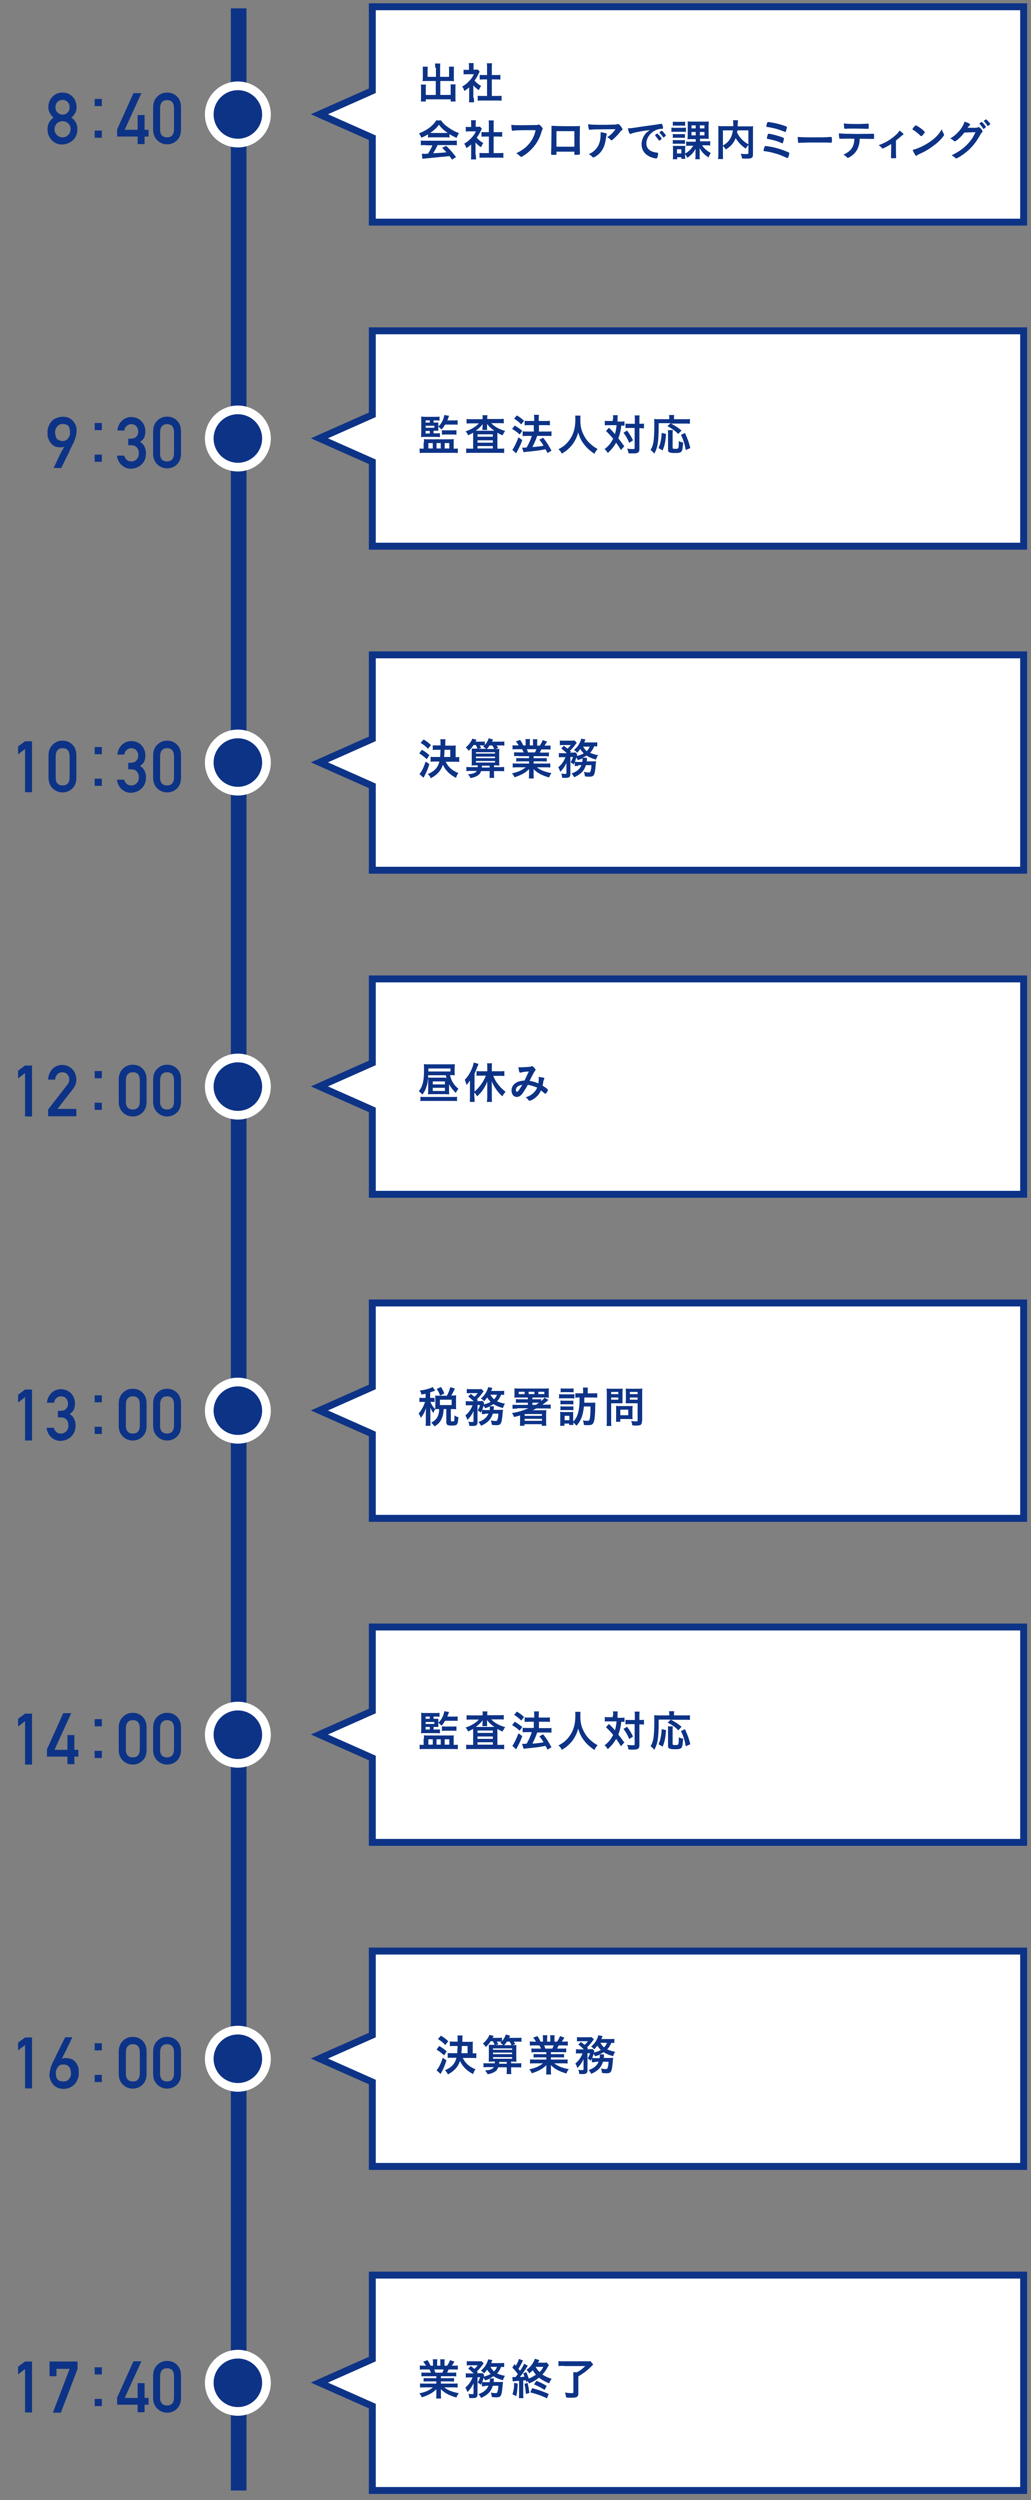
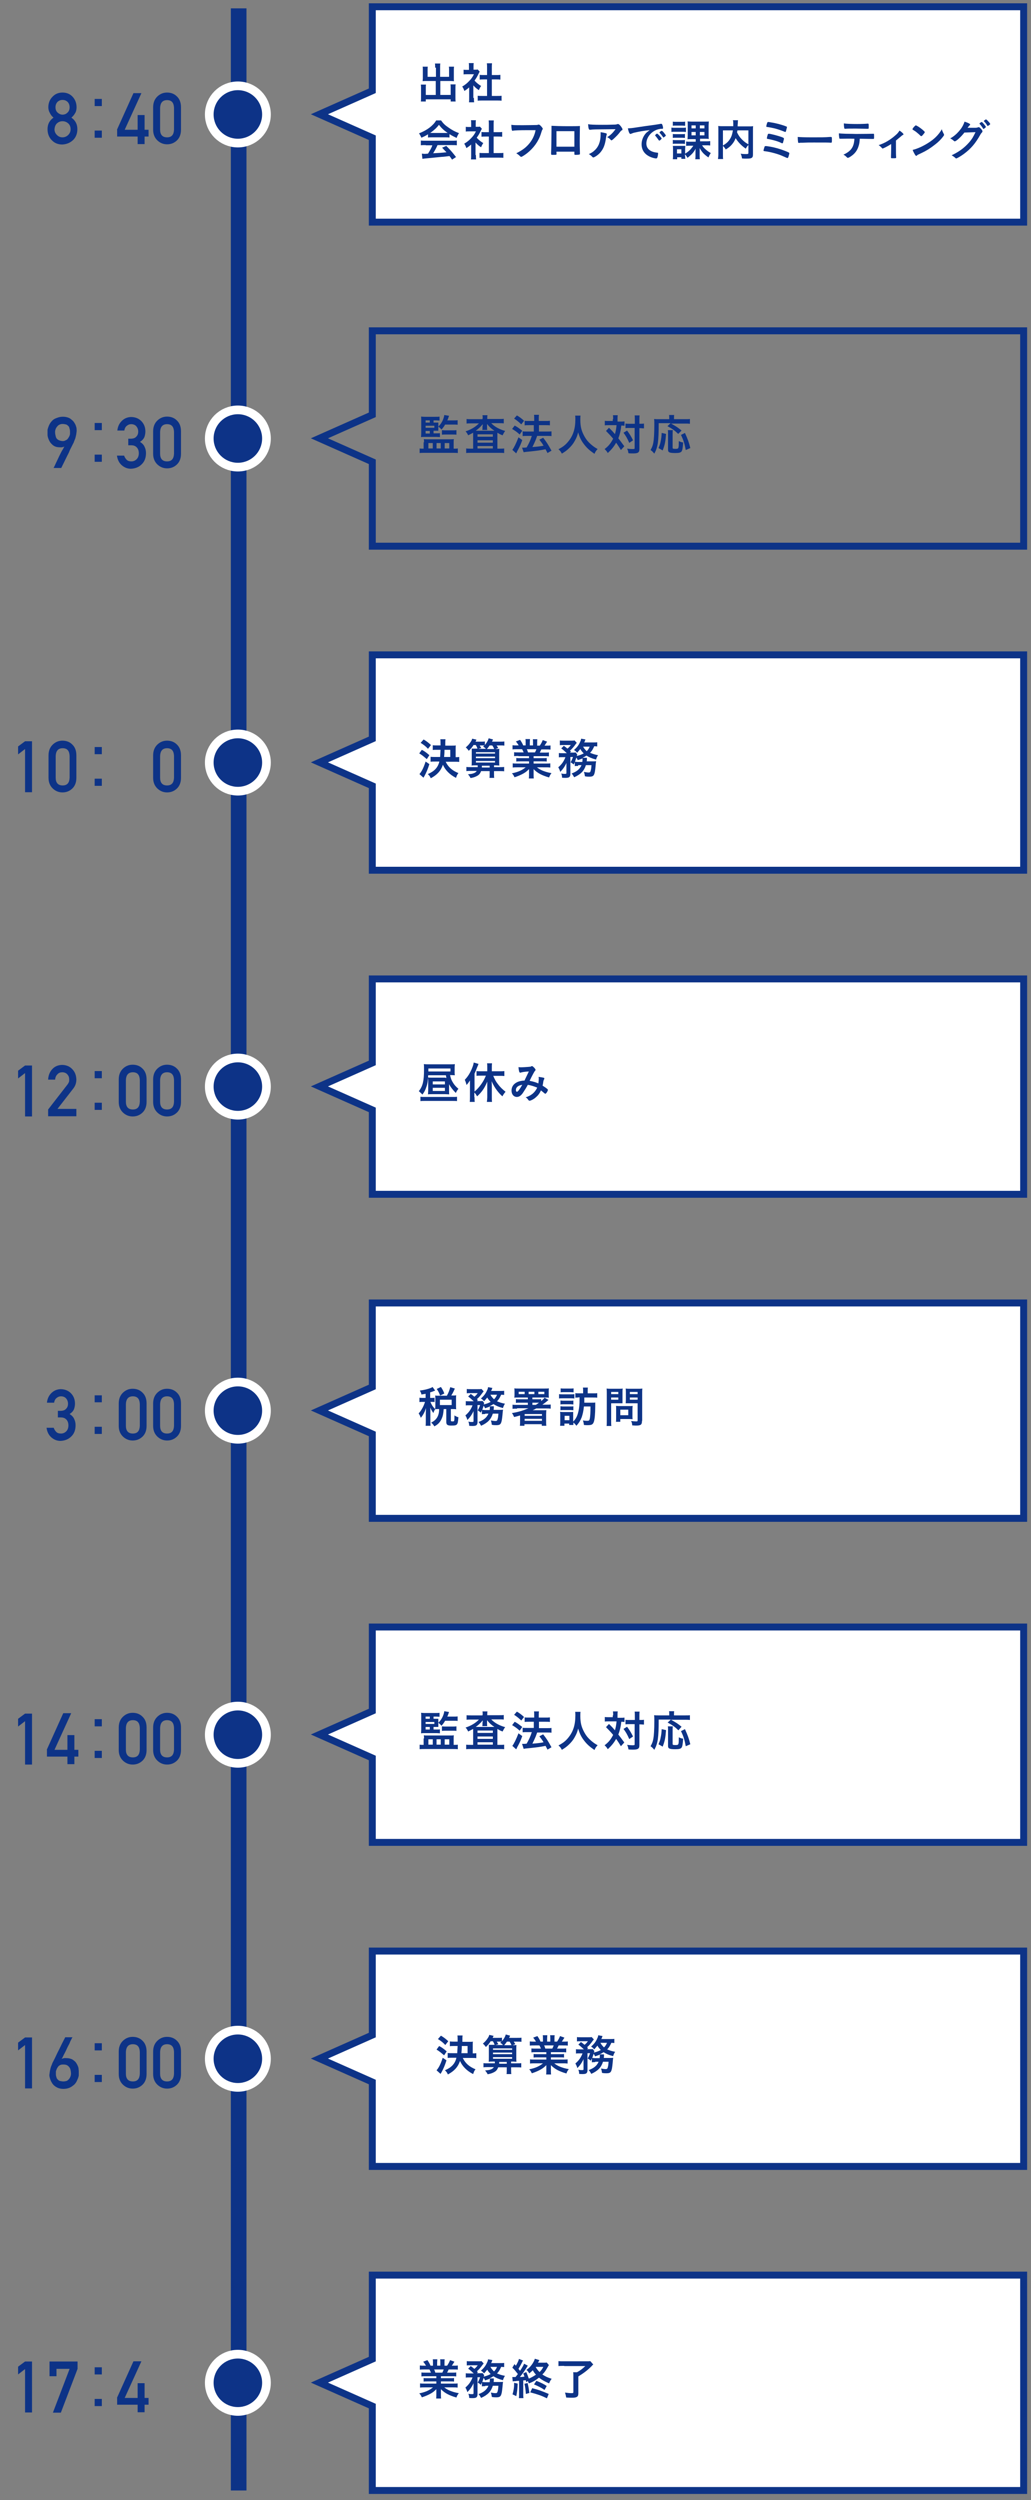
<svg xmlns="http://www.w3.org/2000/svg" version="1.1" id="レイヤー_1" x="0px" y="0px" viewBox="0 0 518.4 1256" style="enable-background:new 0 0 518.4 1256;" xml:space="preserve">
  <rect x="0" y="0" width="518.4" height="1256" fill="#808080" stroke="none" />
  <style type="text/css">
	.st0{fill-rule:evenodd;clip-rule:evenodd;fill:#0D3387;}
	.st1{fill:#FFFFFF;}
	.st2{fill:none;stroke:#0D3387;stroke-width:7.86;stroke-miterlimit:10;}
	.st3{fill:none;stroke:#FFFFFF;stroke-width:8.73;stroke-miterlimit:10;}
	.st4{fill:#0D3387;}
	.st5{fill-rule:evenodd;clip-rule:evenodd;fill:#FFFFFF;}
	.st6{fill:none;stroke:#0D3387;stroke-width:3.49;stroke-miterlimit:10;}
	.st7{fill-rule:evenodd;clip-rule:evenodd;fill:#808080;}
</style>
  <line class="st2" x1="120" y1="4.2" x2="120" y2="1251.2" />
  <circle class="st3" cx="119.6" cy="57.5" r="12.2" />
  <circle class="st4" cx="119.6" cy="57.5" r="12.2" />
  <polygon class="st5" points="187.2,3.4 187.2,45.6 160.6,57.4 187.2,69.2 187.2,111.6 514.7,111.6 514.7,3.4 " />
  <polygon class="st6" points="187.2,3.4 187.2,45.6 160.6,57.4 187.2,69.2 187.2,111.6 514.7,111.6 514.7,3.4 " />
  <g>
    <path class="st4" d="M23.9,64.9c0-2.5,1-4.4,3-5.8c-0.8-0.7-1.4-1.4-1.8-2.3c-0.5-0.8-0.8-1.8-0.8-2.9c0-2.1,0.7-3.9,2.1-5.3   c1.3-1.4,3-2.1,5-2.1c2.1,0,3.8,0.7,5.1,2.1c1.3,1.4,2,3.2,2,5.3c0,1.1-0.2,2.1-0.7,2.9c-0.5,0.9-1.1,1.6-1.9,2.3   c2,1.4,3,3.3,3,5.8c0,2.3-0.8,4.2-2.2,5.5c-1.5,1.4-3.3,2.1-5.4,2.2c-2.1,0-3.9-0.7-5.3-2.2C24.7,69.1,23.9,67.2,23.9,64.9z    M27.4,64.9c0,1.2,0.4,2.1,1.2,2.9c0.8,0.8,1.7,1.2,2.8,1.2c1.1,0,2.1-0.4,2.9-1.2c0.8-0.8,1.2-1.7,1.2-2.9c0-1.2-0.4-2.2-1.2-2.9   c-0.8-0.7-1.7-1.1-2.9-1.1c-1.1,0-2,0.4-2.8,1.1C27.9,62.7,27.5,63.7,27.4,64.9z M27.9,53.9c0,1.2,0.4,2.1,1.1,2.7   c0.7,0.6,1.5,1,2.4,1c1,0,1.8-0.3,2.5-1c0.7-0.6,1.1-1.5,1.1-2.7c0-1.2-0.4-2.1-1.1-2.8c-0.7-0.6-1.5-0.9-2.5-0.9   c-0.9,0-1.7,0.3-2.4,0.9C28.3,51.8,27.9,52.7,27.9,53.9z" />
    <path class="st4" d="M51.2,53.3h-3.6v-3.6h3.6V53.3z M47.6,69.2v-3.6h3.6v3.6H47.6z" />
    <path class="st4" d="M58.8,65.2l8.3-18.4h4l-8.4,18.4h6.5v-7.4h3.5v7.4h2v3.4h-2v3.8h-3.5v-3.8l-10.3,0V65.2z" />
    <path class="st4" d="M77,53.9c0-2.4,0.8-4.2,2.2-5.5c1.4-1.3,3-1.9,4.8-1.9c1.9,0,3.6,0.6,4.9,1.9c1.4,1.3,2.1,3.1,2.1,5.5v11.3   c0,2.4-0.8,4.2-2.1,5.4c-1.4,1.3-3,1.9-4.9,1.9c-1.9,0-3.5-0.7-4.8-1.9c-1.4-1.3-2.2-3.1-2.2-5.4V53.9z M87.5,54.2   c-0.1-2.6-1.2-3.9-3.5-3.9c-2.3,0-3.4,1.4-3.5,3.9v10.9c0,2.6,1.2,3.9,3.5,3.9c2.3,0,3.4-1.3,3.5-3.9V54.2z" />
  </g>
  <g>
    <g>
      <path class="st4" d="M218.8,34c0-1,0-1.5-0.1-2.1h2.7c-0.1,0.6-0.1,1.1-0.1,2.1v4.6h4.5v-3.4c0-0.7,0-1.1-0.1-1.7h2.6    c-0.1,0.6-0.1,1.1-0.1,1.8v4.2c0,0.6,0,1,0.1,1.3c-0.4,0-1-0.1-1.5-0.1h-5.4v7h5.2v-3.5c0-0.7,0-1.3-0.1-1.8h2.6    c-0.1,0.5-0.1,1.2-0.1,2v4.5c0,1,0,1.5,0.1,2.1h-2.5v-1.1h-12.5v1.1h-2.5c0.1-0.6,0.1-1.3,0.1-2.1v-4.4c0-0.9,0-1.4-0.1-2h2.6    c-0.1,0.5-0.1,0.9-0.1,1.8v3.4h5v-7h-5.1c-0.6,0-1.1,0-1.5,0.1c0-0.6,0.1-0.9,0.1-1.3v-4.2c0-0.8,0-1.3-0.1-1.8h2.6    c-0.1,0.5-0.1,1-0.1,1.7v3.4h4.2V34z" />
      <path class="st4" d="M238.3,49.2c0,1,0,1.5,0.1,2.2h-2.6c0.1-0.6,0.1-1.2,0.1-2.2v-5.3c-0.9,0.8-1.3,1.1-2.4,1.8    c-0.3-0.8-0.6-1.6-1.1-2.2c1.5-0.9,2.5-1.7,3.6-2.9c1-1,1.6-1.9,2.3-3.3h-3.4c-0.7,0-1.3,0-1.8,0.1v-2.4c0.5,0.1,1,0.1,1.6,0.1    h1.1v-1.8c0-0.6,0-1.1-0.1-1.6h2.5c-0.1,0.5-0.1,1-0.1,1.6v1.7h0.9c0.6,0,0.9,0,1.2-0.1l1,1.1c-0.2,0.3-0.3,0.6-0.5,0.9    c-0.7,1.5-1.1,2.2-2.1,3.6c1,1.1,2,1.9,3.3,2.7c-0.5,0.7-0.8,1.3-1.1,2.1c-1.1-0.7-1.8-1.3-2.8-2.4V49.2z M247.3,48.2h2.5    c1.1,0,1.8,0,2.4-0.1v2.5c-0.7-0.1-1.6-0.1-2.4-0.1h-7.2c-0.9,0-1.7,0-2.4,0.1v-2.5c0.7,0.1,1.4,0.1,2.4,0.1h2.3v-8.3h-1.6    c-0.7,0-1.4,0-2.1,0.1v-2.4c0.6,0.1,1.2,0.1,2.1,0.1h1.6V34c0-0.9,0-1.4-0.1-2.2h2.6c-0.1,0.8-0.1,1.3-0.1,2.2v3.7h2.2    c1,0,1.5,0,2.1-0.1V40c-0.7-0.1-1.3-0.1-2.1-0.1h-2.2V48.2z" />
      <path class="st4" d="M215.3,67.4c-1.4,0.9-1.9,1.1-3.4,1.8c-0.4-0.9-0.7-1.4-1.2-2.2c2.2-0.9,3.7-1.7,5.3-2.9    c1.4-1.1,2.5-2.2,3.3-3.6h2.5c1.1,1.6,2,2.4,3.6,3.5c1.8,1.3,3.5,2.2,5.4,2.9c-0.6,0.9-0.9,1.5-1.2,2.4c-1.3-0.6-2.1-1-3.6-1.9    v1.7c-0.6-0.1-1.1-0.1-1.9-0.1h-7.1c-0.6,0-1.2,0-1.8,0.1V67.4z M214.1,72.9c-1.1,0-1.8,0-2.5,0.1v-2.4c0.7,0.1,1.5,0.1,2.5,0.1    h13.1c1.1,0,1.8,0,2.5-0.1V73c-0.7-0.1-1.4-0.1-2.5-0.1H220c-0.7,1.6-1.4,2.8-2.2,4.1c3.7-0.2,3.7-0.2,6.7-0.5    c-0.7-0.7-1.1-1.1-2.2-2.3l2.1-0.9c2.3,2.3,3.2,3.4,4.9,5.6l-2,1.3c-0.6-0.9-0.8-1.2-1.3-1.8c-1.8,0.2-3,0.4-3.8,0.4    c-2.2,0.2-6.2,0.6-7.1,0.7c-1.2,0.1-2.2,0.2-2.7,0.3l-0.3-2.6c0.6,0,0.9,0.1,1.2,0.1c0.2,0,0.8,0,1.9-0.1c1-1.6,1.7-2.8,2.2-4.2    H214.1z M224.2,66.8c0.3,0,0.5,0,0.9,0c-1.9-1.3-3.1-2.4-4.4-4.1c-1.1,1.5-2.4,2.7-4.4,4.1c0.4,0,0.5,0,0.9,0H224.2z" />
      <path class="st4" d="M239.3,77.9c0,1,0,1.5,0.1,2.2h-2.6c0.1-0.6,0.1-1.2,0.1-2.2v-5.3c-0.9,0.8-1.3,1.1-2.4,1.8    c-0.3-0.8-0.6-1.6-1.1-2.2c1.5-0.9,2.5-1.7,3.6-2.9c1-1,1.6-1.9,2.3-3.3H236c-0.7,0-1.3,0-1.8,0.1v-2.4c0.5,0.1,1,0.1,1.6,0.1h1.1    v-1.8c0-0.6,0-1.1-0.1-1.6h2.5c-0.1,0.5-0.1,1-0.1,1.6v1.7h0.9c0.6,0,0.9,0,1.2-0.1l1,1.1c-0.2,0.3-0.3,0.6-0.5,0.9    c-0.7,1.5-1.1,2.2-2.1,3.6c1,1.1,2,1.9,3.3,2.7c-0.5,0.7-0.8,1.3-1.1,2.1c-1.1-0.7-1.8-1.3-2.8-2.4V77.9z M248.2,76.9h2.5    c1.1,0,1.8,0,2.4-0.1v2.5c-0.7-0.1-1.6-0.1-2.4-0.1h-7.2c-0.9,0-1.7,0-2.4,0.1v-2.5c0.7,0.1,1.4,0.1,2.4,0.1h2.3v-8.3h-1.6    c-0.7,0-1.4,0-2.1,0.1v-2.4c0.6,0.1,1.2,0.1,2.1,0.1h1.6v-3.7c0-0.9,0-1.4-0.1-2.2h2.6c-0.1,0.8-0.1,1.3-0.1,2.2v3.7h2.2    c1,0,1.5,0,2.1-0.1v2.4c-0.7-0.1-1.3-0.1-2.1-0.1h-2.2V76.9z" />
      <path class="st4" d="M265.2,65.4c-3.9,0-6.7,0.1-7.4,0.3c0,0,0,0-0.1,0c-0.4,0-0.5-0.7-0.6-3c1.1,0.2,2.5,0.2,5.7,0.2    c2.9,0,6.4-0.1,7-0.1c0.4,0,0.5-0.1,0.9-0.2c0.1,0,0.2,0,0.2,0c0.4,0,0.8,0.4,1.5,1.2c0.4,0.5,0.5,0.7,0.5,0.9    c0,0.2-0.1,0.3-0.2,0.5c-0.2,0.3-0.2,0.3-0.7,1.9c-1.2,3.9-3.7,7.3-7,9.9c-1.3,1-2.6,1.8-2.9,1.8c-0.2,0-0.3,0-0.8-0.5    c-0.6-0.6-1.1-0.9-1.7-1.3c3.2-1.6,5-3,6.7-5.1c1.5-1.9,2.5-4,3-6.5C267.6,65.4,267.6,65.4,265.2,65.4z" />
      <path class="st4" d="M279.9,77.2c0,0.2-0.1,0.4-0.2,0.5c-0.2,0.1-1,0.1-1.8,0.1c-0.7,0-0.8,0-0.8-0.6c0-0.1,0-0.4,0-0.7    c0.1-1.2,0.2-8.3,0.2-11c0-0.6,0-1.6,0-2.3c1.9,0.1,4.9,0.2,8.2,0.2c2.7,0,4.8,0,6.1-0.1c0,0.9-0.1,4.4-0.1,7.2    c0,1.7,0,3.7,0.1,6.4c0,0.1,0,0.1,0,0.3c0,0.3,0,0.4-0.2,0.4c-0.1,0.1-1,0.2-1.7,0.2c-0.8,0-0.9,0-0.9-0.5v-1.1h-9V77.2z     M288.8,65.9c-3.1,0-3.7,0-4.7,0c-1.5,0-1.5,0-4.3,0v7.8h9V65.9z" />
-       <path class="st4" d="M302.8,62.7c1.8,0,3.2,0,5.9-0.1c1,0,1.3-0.1,1.6-0.2c0.2-0.1,0.3-0.1,0.4-0.1c0.4,0,0.8,0.3,1.5,1.2    c0.5,0.7,0.8,1.2,0.8,1.5c0,0.2-0.1,0.4-0.4,0.5c-0.4,0.2-0.4,0.3-0.9,0.9c-0.8,1.1-1.8,2.1-3.2,3.4c-0.6,0.5-0.8,0.7-1,0.7    c-0.2,0-0.3,0-0.4-0.2c-0.5-0.6-1-1-1.8-1.4c1.7-1,2.8-2.1,4.2-4c-11.3,0.1-11.3,0.1-12.6,0.3c-0.2,0-0.2,0-0.3,0    c-0.3,0-0.5-0.2-0.6-0.6c-0.2-0.6-0.2-1.3-0.3-2.2C296.8,62.6,298.6,62.7,302.8,62.7z M304.5,66.9c0.4,0.1,0.6,0.2,0.6,0.5    c0,0.1,0,0.1-0.1,0.4c-0.1,0.3-0.2,0.8-0.3,1.5c-0.4,3-1.1,5-2.3,6.6c-0.9,1.3-2.4,2.5-3.7,3.1c-0.2,0.1-0.3,0.1-0.4,0.1    c-0.2,0-0.3-0.1-0.5-0.3c-0.4-0.5-1-0.9-1.7-1.4c1.3-0.6,2-1,2.7-1.7c2.1-1.8,3.2-4.5,3.2-8.1c0-0.5,0-0.8,0-1.2    C303.1,66.6,303.8,66.7,304.5,66.9z" />
+       <path class="st4" d="M302.8,62.7c1.8,0,3.2,0,5.9-0.1c1,0,1.3-0.1,1.6-0.2c0.2-0.1,0.3-0.1,0.4-0.1c0.4,0,0.8,0.3,1.5,1.2    c0.5,0.7,0.8,1.2,0.8,1.5c0,0.2-0.1,0.4-0.4,0.5c-0.4,0.2-0.4,0.3-0.9,0.9c-0.8,1.1-1.8,2.1-3.2,3.4c-0.6,0.5-0.8,0.7-1,0.7    c-0.2,0-0.3,0-0.4-0.2c-0.5-0.6-1-1-1.8-1.4c1.7-1,2.8-2.1,4.2-4c-11.3,0.1-11.3,0.1-12.6,0.3c-0.2,0-0.2,0-0.3,0    c-0.3,0-0.5-0.2-0.6-0.6c-0.2-0.6-0.2-1.3-0.3-2.2C296.8,62.6,298.6,62.7,302.8,62.7z M304.5,66.9c0.4,0.1,0.6,0.2,0.6,0.5    c0,0.1,0,0.1-0.1,0.4c-0.1,0.3-0.2,0.8-0.3,1.5c-0.4,3-1.1,5-2.3,6.6c-0.9,1.3-2.4,2.5-3.7,3.1c-0.2,0.1-0.3,0.1-0.4,0.1    c-0.2,0-0.3-0.1-0.5-0.3c-0.4-0.5-1-0.9-1.7-1.4c1.3-0.6,2-1,2.7-1.7c2.1-1.8,3.2-4.5,3.2-8.1c0-0.5,0-0.8,0-1.2    C303.1,66.6,303.8,66.7,304.5,66.9" />
      <path class="st4" d="M319.2,66.6c-0.6,0.1-0.8,0.2-1.6,0.5c-0.3,0.1-0.4,0.2-0.6,0.2c-0.5,0-0.9-0.9-1.3-2.8    c1.4-0.1,1.9-0.1,4.4-0.5c2.6-0.4,6-0.9,7.7-1.1c2-0.3,3.6-0.5,4.4-0.7c0.2,0,0.2,0,0.3,0c0.3,0,0.4,0.1,0.6,0.7    c0.2,0.5,0.3,1.1,0.3,1.4c0,0.3-0.1,0.4-0.4,0.4c-0.5,0-0.9,0-1.3,0.1c-3.7,0.6-6.7,3.9-6.7,7.3c0,2.6,2,4.3,5.5,4.6    c0.3,0,0.4,0.1,0.4,0.4c0,0.5-0.2,1.6-0.4,2.1c-0.1,0.2-0.3,0.4-0.6,0.4s-0.9-0.1-1.6-0.3c-3.7-1.1-5.7-3.5-5.7-6.8    c0-1.8,0.6-3.5,1.7-5c0.6-0.8,1.1-1.2,2.4-2.1C323.9,65.6,320.9,66.2,319.2,66.6z M330.5,67.2c0.3,0,2.2,2.1,2.2,2.4    c0,0.1-0.1,0.2-0.5,0.6c-0.4,0.4-0.4,0.4-0.6,0.4c-0.1,0-0.1,0-0.2,0c-0.1,0-0.1,0-0.5-0.6c-0.4-0.5-0.7-1-1.4-1.8    c0,0-0.1-0.2-0.1-0.2c0-0.1,0.1-0.2,0.1-0.2c0.1-0.1,0.4-0.4,0.5-0.5c0.2-0.1,0.4-0.2,0.4-0.2c0,0,0.1,0,0.1,0H330.5L330.5,67.2z     M334.2,68.7c-0.3,0.2-0.5,0.4-0.6,0.4c-0.1,0-0.1,0-0.2-0.2c-0.7-1-1-1.4-1.7-2.1c0-0.1-0.1-0.1-0.1-0.2c0-0.1,0.1-0.2,0.4-0.5    c0.3-0.2,0.6-0.4,0.7-0.4c0.2,0,0.4,0.2,0.9,0.7c0.6,0.7,1.2,1.5,1.2,1.7C334.8,68.2,334.6,68.4,334.2,68.7z" />
      <path class="st4" d="M337.6,64.1c0.5,0.1,0.9,0.1,1.7,0.1h3.9c0.9,0,1.2,0,1.7-0.1v2.2c-0.5,0-0.8-0.1-1.6-0.1h-4    c-0.7,0-1.2,0-1.7,0.1V64.1z M344.5,78.3c0,0.6,0,1,0.1,1.5h-2V79h-2.1v1h-2.2c0.1-0.7,0.1-1.4,0.1-2v-3.1c0-0.6,0-1.1-0.1-1.6    c0.5,0,0.7,0,1.7,0h3.2c0.7,0,1.1,0,1.4,0c0,0.4-0.1,0.8-0.1,1.5v2.4c1.8-1.1,3-2.3,4.1-4H347c-0.9,0-1.4,0-2,0.1v-2.2    c0.6,0.1,1.1,0.1,2.1,0.1h2.7v-1.3h-2.2c-0.9,0-1.4,0-1.9,0.1c0-0.4,0-0.4,0.1-2V63c0-1,0-1.5-0.1-2c0.5,0,1,0.1,1.9,0.1h7    c0.9,0,1.4,0,1.8-0.1c0,0.4,0,0.4-0.1,2v4.8c0,0.8,0,1.5,0.1,2c-0.6-0.1-1.1-0.1-2-0.1h-2.4v1.3h3c1,0,1.5,0,2.1-0.1v2.2    c-0.6-0.1-1.1-0.1-2-0.1h-2.1c0.4,0.6,0.7,1,1.3,1.6c1,0.9,1.5,1.4,3.1,2.3c-0.5,0.7-0.8,1.3-1.2,2.2c-2.4-1.7-3.2-2.6-4.4-4.7    c0,0.9,0,1.1,0,1.6V78c0,0.9,0,1.4,0.1,2h-2.3c0.1-0.6,0.1-1.1,0.1-1.9v-1.8c0-0.6,0-0.9,0.1-1.6c-1.2,2.1-1.9,2.8-4.1,4.6    c-0.5-0.8-0.7-1.2-1.3-1.7V78.3z M338.3,61.1c0.5,0.1,0.9,0.1,1.7,0.1h2.8c0.8,0,1.2,0,1.7-0.1v2.1c-0.5,0-0.9-0.1-1.7-0.1H340    c-0.8,0-1.3,0-1.7,0.1V61.1z M338.3,67.3c0.4,0.1,0.7,0.1,1.3,0.1h3.5c0.7,0,0.9,0,1.3-0.1v2c-0.4,0-0.7-0.1-1.3-0.1h-3.5    c-0.7,0-0.9,0-1.3,0.1V67.3z M338.3,70.3c0.4,0.1,0.7,0.1,1.3,0.1h3.5c0.7,0,0.9,0,1.3-0.1v2c-0.4,0-0.7-0.1-1.3-0.1h-3.5    c-0.6,0-0.9,0-1.3,0.1V70.3z M340.4,77.1h2.2v-2.1h-2.2V77.1z M347.7,63v1.5h2.1V63H347.7z M347.7,66.3V68h2.1v-1.7H347.7z     M351.9,64.5h2.3V63h-2.3V64.5z M351.9,68h2.3v-1.7h-2.3V68z" />
      <path class="st4" d="M376.4,72.7c-0.5,0.6-1,1.1-1.4,2c-2.2-1.5-4-3.4-5.1-5.3c-0.3,0.7-0.6,1.4-1,2c-1,1.5-2.1,2.6-4,3.7    c-0.3-0.6-0.8-1.2-1.4-1.8v4.1c0,1.3,0,1.9,0.1,2.5H361c0.1-0.7,0.2-1.5,0.2-2.6v-12c0-0.9,0-1.5-0.1-2c0.8,0.1,1.3,0.1,2.4,0.1    h5.2c0-0.5,0-0.8,0-1.1c0-0.9,0-1.3-0.2-1.9h2.6c-0.1,0.4-0.1,0.6-0.1,1.1c0,0.3,0,0.3-0.1,1.2c0,0.5,0,0.5,0,0.8h5.4    c1.2,0,1.7,0,2.4-0.1c-0.1,0.5-0.1,1.2-0.1,2v12.1c0,0.9-0.1,1.2-0.3,1.5c-0.5,0.6-1.2,0.7-3.2,0.7c-0.6,0-1.2,0-2-0.1    c-0.2-1.1-0.3-1.6-0.7-2.4c1.1,0.2,1.9,0.2,2.8,0.2c1,0,1.1-0.1,1.1-0.7V72.7z M363.5,73.1c1.7-1,2.7-1.9,3.5-3.2    c0.8-1.2,1.2-2.5,1.5-4.4h-5V73.1z M370.8,65.5c-0.1,0.5-0.1,0.6-0.2,1c0.6,1.3,1.4,2.5,2.4,3.5c0.9,0.9,1.8,1.7,3.3,2.5v-7H370.8    z" />
      <path class="st4" d="M387.4,73.7c2.2,0.4,4.8,1.1,7.3,2.1c1.8,0.7,2.2,0.9,2.2,1.2c0,0.2-0.3,1.3-0.5,1.9    c-0.2,0.4-0.3,0.5-0.5,0.5c-0.1,0-0.1,0-2.4-1c-2.1-1-6.2-2.1-8.7-2.4c-0.8-0.1-0.9-0.1-0.9-0.4c0-0.2,0.3-1.2,0.5-1.8    c0.1-0.3,0.2-0.4,0.5-0.4C385,73.3,386.8,73.6,387.4,73.7z M394.5,66.2c-1.2-0.5-2.9-1.1-4.3-1.5c-1.4-0.4-3.6-0.8-4.4-0.9    c-0.3,0-0.5-0.1-0.5-0.3c0-0.3,0.3-1.5,0.5-1.9c0.1-0.2,0.2-0.3,0.4-0.3c0.1,0,0.2,0,0.3,0c0,0,0.3,0,0.6,0.1c2.3,0.3,5,1,7.1,1.7    c1.3,0.5,1.5,0.5,1.5,0.8c0,0.2-0.4,1.5-0.5,2c-0.1,0.3-0.2,0.4-0.4,0.4C394.8,66.3,394.7,66.3,394.5,66.2z M392.9,68.8    c1.1,0.4,1.3,0.6,1.3,0.9c0,0.2-0.4,1.5-0.5,2c-0.1,0.2-0.2,0.3-0.4,0.3c-0.1,0-0.2,0-0.3-0.1c-0.8-0.4-1.8-0.8-2.8-1.1    c-1.3-0.4-3.4-0.9-4.2-1c-0.4-0.1-0.4-0.1-0.4-0.4c0-0.4,0.4-1.7,0.5-2c0.1-0.1,0.2-0.2,0.4-0.2C387.1,67.1,391.2,68.2,392.9,68.8    z" />
      <path class="st4" d="M408.7,69c4,0,6.3,0,8.6-0.2c0.1,0,0.2,0,0.3,0c0.7,0,0.7,0,0.7,1.8c0,0.9-0.1,1.1-0.4,1.1c0,0-0.1,0-0.1,0    c-1.5-0.1-2.3-0.1-8.6-0.1c-2.3,0-3.5,0-5.5,0.1c-0.2,0-0.3,0-0.6,0c-0.7,0-0.8,0-1.2,0.1c-0.1,0-0.2,0-0.2,0    c-0.2,0-0.4-0.1-0.4-0.3c-0.1-0.5-0.2-1.7-0.2-2.7C402.5,68.9,404.1,69,408.7,69z" />
      <path class="st4" d="M423.3,69.7c-0.2,0-0.4,0-0.5,0c-0.1,0-0.2,0-0.2,0c-0.1,0-0.2,0-0.2,0c-0.2,0-0.4-0.1-0.4-0.4    c-0.1-0.5-0.2-1.3-0.2-2.3c1,0.1,1.2,0.1,3.4,0.2c2.9,0,4.6,0.1,5.2,0.1c3.7,0,8-0.1,8.6-0.1c0.1,0,0.2,0,0.2,0    c0.3,0,0.3,0,0.3,1.5c0,1,0,1.1-0.4,1.1c0,0-0.1,0-0.2,0c-1,0-1.4,0-6.6-0.1c-0.1,1.7-0.2,2.4-0.5,3.4c-0.7,2.5-2,4.2-4.2,5.6    c-0.6,0.4-1.1,0.6-1.3,0.6c-0.1,0-0.2,0-0.4-0.2c-0.8-0.8-1.1-1-1.8-1.4c3.9-1.8,5.3-3.9,5.5-8C426.2,69.6,425,69.7,423.3,69.7z     M431,62.3c2.1,0,4.4-0.1,5.3-0.2c0,0,0.1,0,0.1,0c0.3,0,0.4,0.2,0.4,0.8c0,0,0,0.2,0,0.5c0,0.1,0,0.4,0,0.6c0,0.6,0,0.7-0.5,0.7    c-0.1,0-0.1,0-0.3,0c-0.6,0-4.6-0.1-5.6-0.1c-2.6,0-4.6,0-5.3,0.1c-0.1,0-0.1,0-0.2,0c-0.2,0-0.3-0.1-0.4-0.3    c-0.1-0.5-0.2-1.5-0.2-2.4C425.4,62.2,428.3,62.3,431,62.3z" />
      <path class="st4" d="M448.2,72.3c-1.7,1.1-4,2.3-4.4,2.3c-0.2,0-0.2,0-0.6-0.5c-0.4-0.4-0.8-0.8-1.4-1.2c2.9-0.9,5.8-2.6,8.4-4.9    c1.1-0.9,1.5-1.5,2.1-2.4c1.2,0.8,2,1.6,2,1.9c0,0.1-0.1,0.2-0.3,0.3c-0.3,0.1-0.5,0.3-1.2,0.9c-0.5,0.4-1.3,1.1-2.3,1.9v3.5    c0,1.9,0,3.9,0.1,4.8c0,0.1,0,0.2,0,0.2c0,0.4-0.2,0.4-1.6,0.4c-0.9,0-1,0-1-0.3c0,0,0,0,0-0.1s0-0.1,0-0.1c0-0.1,0-0.2,0-0.4    c0-0.6,0.1-2.5,0.1-4.6V72.3z" />
      <path class="st4" d="M474.5,67.2c0.1,0.2,0.2,0.4,0.2,0.5c0,0.2-0.1,0.4-0.4,0.8c-1.2,1.6-2.5,2.9-4.5,4.4    c-2.2,1.7-4.1,2.9-6.7,4.1c-1.7,0.8-1.8,0.8-2,1.1c-0.2,0.2-0.3,0.2-0.4,0.2c-0.2,0-0.4-0.2-0.7-0.7c-0.4-0.7-0.9-1.6-1.1-2.3    c2.2-0.5,4.9-1.7,7.5-3.3c3.4-2.1,5.5-4.2,7.2-7.1C473.7,65.6,473.9,66,474.5,67.2z M459.8,63.5c0.4-0.4,0.5-0.5,0.7-0.5    c0.4,0,2.1,1.1,3.4,2.2c0.8,0.7,1.1,1,1.1,1.2c0,0.2-0.4,0.7-0.9,1.3c-0.5,0.6-0.7,0.7-0.9,0.7c-0.2,0-0.2,0-1.1-0.9    c-0.6-0.5-1.7-1.5-2.3-1.8c-0.8-0.5-0.8-0.5-0.9-0.6c-0.1-0.1-0.1-0.1-0.1-0.2C458.8,64.7,459.2,64.1,459.8,63.5z" />
      <path class="st4" d="M484.9,66.6c-1.5,2-4.1,4.4-4.8,4.4c-0.2,0-0.3,0-0.7-0.4c-0.3-0.3-0.9-0.7-1.6-1.1c1.6-0.8,3.2-2.2,4.4-3.6    c1.3-1.5,2.1-2.8,2.8-4.8c1.1,0.4,1.7,0.6,2.4,1c0.3,0.2,0.4,0.3,0.4,0.5c0,0.2-0.1,0.3-0.3,0.4c-0.2,0.2-0.4,0.4-1,1.2l3.3,0    c1.2,0,1.4,0,2.1-0.3c0.1,0,0.2,0,0.2,0c0.4,0,0.7,0.3,1.4,1.1c0.4,0.5,0.5,0.7,0.5,1c0,0.2-0.1,0.4-0.4,0.7    c-0.2,0.2-0.5,0.6-0.7,1c-2.4,4.3-4.7,7-8.2,9.6c-1.5,1.1-3.5,2.3-3.9,2.3c-0.2,0-0.3-0.1-0.5-0.3c-0.4-0.4-1-0.8-1.8-1.3    c3.2-1.5,5.5-3.1,7.7-5.3c1.6-1.6,2.7-3.1,3.6-4.9c0.2-0.4,0.3-0.7,0.7-1.4L484.9,66.6z M495.4,64.2c-0.5,0.4-0.8,0.6-0.9,0.6    c-0.1,0-0.1,0-0.5-0.7c-0.4-0.6-0.9-1.3-1.4-1.8c-0.1-0.1-0.1-0.1-0.1-0.2c0-0.2,0.8-0.8,1.1-0.8c0.2,0,0.4,0.2,1.1,1    c0.6,0.7,1,1.3,1,1.4C495.7,63.9,495.6,64,495.4,64.2z M496.4,63.1c-0.5-0.9-1-1.5-1.6-2.1c-0.1-0.1-0.1-0.1-0.1-0.2    c0-0.1,0.1-0.2,0.5-0.5c0.3-0.2,0.4-0.3,0.6-0.3c0.2,0,0.8,0.6,1.6,1.5c0.3,0.4,0.5,0.7,0.5,0.8c0,0.1-0.1,0.2-0.3,0.4    c-0.4,0.3-0.7,0.5-0.8,0.5C496.5,63.3,496.5,63.3,496.4,63.1z" />
    </g>
  </g>
  <circle class="st3" cx="119.6" cy="220.3" r="12.2" />
  <circle class="st4" cx="119.6" cy="220.3" r="12.2" />
-   <polygon class="st5" points="187.2,166.2 187.2,208.4 160.6,220.2 187.2,232 187.2,274.4 514.7,274.4 514.7,166.2 " />
  <polygon class="st6" points="187.2,166.2 187.2,208.4 160.6,220.2 187.2,232 187.2,274.4 514.7,274.4 514.7,166.2 " />
  <g>
    <path class="st4" d="M26.9,235.2c0,0,0.1-0.2,0.3-0.6s0.5-1,0.8-1.7s0.7-1.4,1.1-2.3s0.8-1.7,1.2-2.5s0.8-1.6,1.2-2.2   s0.6-1.2,0.9-1.6c-0.3,0.2-0.7,0.3-1.2,0.4s-0.9,0-1.5,0c-0.8,0-1.5-0.2-2-0.4s-1.1-0.6-1.5-1s-0.8-0.8-1.1-1.3s-0.5-0.9-0.7-1.4   s-0.3-0.9-0.4-1.3s-0.1-0.7-0.1-0.9c0-0.1,0-0.2,0-0.4s0-0.4,0-0.6s0-0.5,0-0.7s0-0.4,0-0.6c0-0.1,0-0.3,0.1-0.6s0.2-0.7,0.4-1.2   s0.4-1,0.7-1.5s0.7-1,1.2-1.5s1.1-0.9,1.9-1.2s1.6-0.6,2.6-0.7c1.1-0.1,2,0,2.8,0.2s1.5,0.5,2.1,1s1.1,0.9,1.5,1.5s0.7,1.1,0.9,1.7   s0.4,1.1,0.4,1.7s0.1,1,0,1.4c-0.1,0.6-0.1,1.1-0.2,1.5s-0.2,0.9-0.3,1.3s-0.2,0.8-0.4,1.2s-0.3,0.8-0.5,1.3c0,0.1-0.2,0.4-0.4,0.8   s-0.5,1-0.8,1.6s-0.7,1.3-1,2.1s-0.7,1.5-1.1,2.3c-0.9,1.8-1.9,3.9-3,6.1H26.9z M27.7,216.7c0,0.5,0,1,0.1,1.5s0.2,1.1,0.4,1.6   s0.6,0.9,1.1,1.2s1.2,0.5,2.1,0.6c0.4,0,0.8,0,1.2-0.2s0.7-0.3,1-0.5s0.5-0.5,0.7-0.8s0.4-0.6,0.5-0.8s0.2-0.5,0.3-0.8   s0.1-0.4,0.1-0.6c0-0.3,0-0.6,0-1s0-0.7-0.1-1.1s-0.2-0.7-0.3-1.1s-0.4-0.6-0.7-0.9s-0.6-0.5-1.1-0.6s-1-0.2-1.6-0.2   c-0.7,0-1.3,0.2-1.8,0.5s-0.8,0.7-1.1,1.1s-0.5,0.8-0.6,1.2S27.7,216.5,27.7,216.7z" />
    <path class="st4" d="M51.2,216.1h-3.6v-3.6h3.6V216.1z M47.6,232v-3.6h3.6v3.6H47.6z" />
    <path class="st4" d="M64.5,220.4h1.2c1.2,0,2.2-0.3,2.8-1c0.7-0.7,1-1.5,1-2.6c0-1.1-0.4-2-1-2.7c-0.7-0.7-1.5-1-2.6-1   c-0.8,0-1.5,0.3-2.1,0.8c-0.7,0.5-1.1,1.3-1.3,2.4H59c0.2-1.9,0.9-3.5,2.2-4.8c1.3-1.3,2.8-1.9,4.6-2c2.3,0,4.1,0.8,5.4,2.2   c1.3,1.4,1.9,3.1,1.9,5.1c0,1-0.2,1.9-0.5,2.8c-0.4,0.9-1.1,1.7-2.2,2.4c1.1,0.7,1.9,1.5,2.3,2.5c0.5,1,0.7,2,0.7,3.1   c0,2.4-0.7,4.3-2.2,5.7c-1.4,1.4-3.2,2.1-5.4,2.2c-1.7,0-3.2-0.6-4.5-1.7s-2.2-2.7-2.5-4.9h3.6c0.3,0.9,0.8,1.6,1.3,2.1   c0.6,0.6,1.4,0.8,2.4,0.8c1,0,1.9-0.4,2.6-1.1c0.7-0.7,1.1-1.7,1.1-3c0-1.3-0.4-2.3-1.1-3c-0.7-0.7-1.6-1-2.7-1h-1.5V220.4z" />
    <path class="st4" d="M77,216.7c0-2.4,0.8-4.2,2.2-5.5c1.4-1.3,3-1.9,4.8-1.9c1.9,0,3.6,0.6,4.9,1.9c1.4,1.3,2.1,3.1,2.1,5.5V228   c0,2.4-0.8,4.2-2.1,5.4c-1.4,1.3-3,1.9-4.9,1.9c-1.9,0-3.5-0.7-4.8-1.9c-1.4-1.3-2.2-3.1-2.2-5.4V216.7z M87.5,217   c-0.1-2.6-1.2-3.9-3.5-3.9c-2.3,0-3.4,1.4-3.5,3.9v10.9c0,2.6,1.2,3.9,3.5,3.9c2.3,0,3.4-1.3,3.5-3.9V217z" />
  </g>
  <g>
    <g>
      <path class="st4" d="M213.2,222.2c0-0.6,0-1.1-0.1-1.6c0.7,0.1,0.9,0.1,1.7,0.1h11.4c0.8,0,1.4,0,2-0.1c-0.1,0.6-0.1,0.9-0.1,1.7    v3.1h0.5c0.7,0,1.1,0,1.6-0.1v2.3c-0.7-0.1-1.6-0.1-2.4-0.1h-14.4c-0.8,0-1.7,0-2.4,0.1v-2.3c0.5,0.1,0.9,0.1,1.5,0.1h0.5V222.2z     M218,217.7h1.5c0.7,0,1.4,0,1.7-0.1v2c-0.4,0-1-0.1-1.7-0.1h-5.8c-1,0-1.4,0-2,0.1c0-0.5,0.1-1,0.1-1.8v-6.7c0-0.8,0-1.3-0.1-1.8    c0.6,0,1,0.1,1.9,0.1h5.3c0.9,0,1.5,0,2.1-0.1v2c-0.5,0-0.9-0.1-1.6-0.1H218v1.1h1.2c0.5,0,1,0,1.2,0c0,0.4,0,0.9,0,1.1v0.9    c1.6-1.5,2.7-3.7,3-5.8l2.4,0.4c-0.2,0.5-0.2,0.5-0.3,0.8c-0.2,0.7-0.3,0.9-0.6,1.5h3.2c0.8,0,1.5,0,2-0.1v2.3    c-0.5-0.1-1.1-0.1-2-0.1h-4.3c-0.6,1.1-1.1,1.7-1.8,2.5c-0.6-0.7-1-1-1.6-1.5v0.9c0,0.3,0,0.9,0,1.2c-0.2,0-0.7,0-1.2,0H218V217.7    z M216.1,212.3v-1.1H214v1.1H216.1z M218.4,214.9v-1H214v1H218.4z M214,216.5v1.3h2.1v-1.3H214z M215.4,225.3h2.2v-2.7h-2.2V225.3    z M219.5,225.3h2.1v-2.7h-2.1V225.3z M222.2,216.1c0.5,0,0.8,0.1,1.5,0.1h3.9c0.8,0,1.3,0,1.9-0.1v2.3c-0.5-0.1-1.1-0.1-1.9-0.1    h-3.5c-0.7,0-1.3,0-1.9,0.1V216.1z M223.6,225.3h2.3v-2.7h-2.3V225.3z" />
      <path class="st4" d="M242.7,210.2c0-0.7,0-1.1-0.1-1.6h2.5c-0.1,0.5-0.1,0.9-0.1,1.6v0.3h5.9c1,0,1.8,0,2.4-0.1v2.3    c-0.7-0.1-1.4-0.1-2.4-0.1h-3.9c1.7,1.8,4.1,3.1,7,3.9c-0.6,0.8-0.8,1.3-1.3,2.2c-1.3-0.5-1.6-0.7-2.6-1.3c0,0.6,0,0.7,0,1.3v6.7    h1.1c1,0,1.7,0,2.3-0.1v2.3c-0.6-0.1-1.4-0.1-2.5-0.1h-14.1c-1.1,0-1.8,0-2.5,0.1v-2.3c0.7,0.1,1.4,0.1,2.4,0.1h1.1v-6.9    c0-0.5,0-0.5,0-1.1c-0.7,0.4-1,0.5-2.5,1.3c-0.4-0.8-0.6-1.2-1.3-2c2.6-0.8,5.1-2.3,6.7-4H237c-0.9,0-1.7,0-2.4,0.1v-2.3    c0.6,0.1,1.5,0.1,2.5,0.1h5.5V210.2z M242.7,214.1c0,0,0-0.4,0-1c-0.9,1.2-2.1,2.3-3.5,3.3c0.3,0,0.5,0,1,0h7.6c0.5,0,0.5,0,0.8,0    c-1.7-1.1-2.6-2-3.7-3.4c0,0.8,0,0.9,0,1.1v0.5c0,0.6,0,1,0.1,1.4h-2.5c0.1-0.4,0.1-0.8,0.1-1.4V214.1z M240.1,219.4h7.7v-1.2    h-7.7V219.4z M240.1,222.4h7.7v-1.2h-7.7V222.4z M240.1,225.3h7.7v-1.2h-7.7V225.3z" />
      <path class="st4" d="M258.8,213.8c1.5,0.8,2.2,1.4,3.8,2.6l-1.3,1.9c-1.4-1.3-2.3-1.9-3.8-2.8L258.8,213.8z M262.6,221.1    c-0.7,2-1.2,3.1-2.1,4.8c-0.4,0.7-0.4,0.7-0.7,1.4c-0.2,0.3-0.2,0.3-0.2,0.5l-2-1.8c0.7-0.8,2-3.4,3.1-6.3L262.6,221.1z     M259.9,208.7c1.5,0.9,2.3,1.5,3.6,2.7l-1.4,1.8c-1.1-1.1-2.2-2-3.6-2.9L259.9,208.7z M262.5,224.9c0.3,0,0.5,0,0.7,0    c0.4,0,0.9,0,1.6-0.1c1.1-1.9,2-3.8,2.6-5.8h-2.3c-0.9,0-1.6,0-2.3,0.1v-2.4c0.6,0.1,1.3,0.1,2.3,0.1h3.3v-3.2H266    c-0.8,0-1.6,0-2.2,0.1v-2.3c0.5,0.1,1.3,0.1,2.3,0.1h2.5v-0.9c0-1.2,0-1.7-0.1-2.2h2.5c-0.1,0.7-0.1,1.1-0.1,2.2v0.9h3.4    c0.9,0,1.5,0,2.2-0.1v2.3c-0.6-0.1-1.2-0.1-2.1-0.1h-3.4v3.2h4.1c0.9,0,1.6,0,2.2-0.1v2.4c-0.6-0.1-1.4-0.1-2.2-0.1h-5    c-0.8,2.2-0.8,2.2-1.4,3.5c-0.1,0.2-0.4,0.9-1,2.1c2.6-0.2,4.3-0.4,5.6-0.7c-0.6-1-1-1.6-2.1-3l1.9-1c1.8,2.3,2.3,3.1,4.2,6.5    l-2,1.2c-0.5-0.9-0.6-1.2-1-1.9c-3,0.6-3.9,0.7-7.6,1.1c-2.4,0.2-2.8,0.3-3.4,0.4L262.5,224.9z" />
      <path class="st4" d="M291.9,208.8c-0.1,0.4-0.1,1.4-0.1,2.2c0,3.4,0.6,5.6,2.1,8.3c0.9,1.6,1.8,2.7,3.3,4c1.3,1.1,1.9,1.5,3.3,2.3    c-0.8,0.8-1.1,1.3-1.6,2.4c-2.6-1.8-3.9-3-5.4-5c-1.3-1.7-2.1-3.4-2.8-5.8c-0.4,1.7-0.8,2.7-1.7,4.3c-0.8,1.5-1.8,2.7-3.2,4    c-1.1,1-1.8,1.5-3.3,2.4c-0.5-1-0.9-1.5-1.7-2.2c2.2-1.2,3.3-2,4.6-3.5c2.7-3.1,3.9-6.6,3.9-11.6c0-0.8,0-1.2-0.1-1.8H291.9z" />
      <path class="st4" d="M308.3,210.6c0-0.9,0-1.4-0.1-2h2.4c-0.1,0.6-0.1,1.1-0.1,2v1.2h1.5c0.9,0,1.4,0,2-0.1v2.2    c-0.5,0-0.8-0.1-1.6-0.1c-0.2,2.2-0.7,4.4-1.5,6.4c1.1,1.4,1.6,2.1,3,4l-1.7,1.9c-0.9-1.5-1.3-2.1-2.4-3.7    c-1.2,2.1-2.3,3.4-4.2,5.2c-0.5-0.9-0.9-1.3-1.6-2c2-1.5,3.1-2.9,4.3-5.2c-1-1.2-2.2-2.5-3.6-3.9l1.5-1.6c0.4,0.4,0.4,0.4,1.7,1.7    c0.2,0.2,0.5,0.6,1.3,1.5c0.4-1.4,0.7-3,0.8-4.5h-3.9c-0.8,0-1.4,0-2,0.1v-2.3c0.6,0.1,1.3,0.1,2.1,0.1h1.9V210.6z M315.3,216.3    c1.4,1.9,2,2.9,3,4.9l-1.9,1.3c-1-2.3-1.7-3.5-2.9-5.1L315.3,216.3z M316.5,215c-0.9,0-1.4,0-2,0.1v-2.3c0.6,0.1,1,0.1,2,0.1h2.7    v-1.7c0-1.2,0-1.9-0.1-2.5h2.5c-0.1,0.7-0.1,1.4-0.1,2.5v1.7h0.3c0.9,0,1.4,0,2-0.1v2.4c-0.2,0-0.2,0-0.5,0    c-0.2,0-0.9-0.1-1.5-0.1h-0.3v10.2c0,1.1-0.1,1.5-0.4,1.8c-0.4,0.5-1.2,0.7-2.6,0.7c-0.9,0-1.7,0-2.5-0.1    c-0.2-1.1-0.3-1.6-0.7-2.3c0.7,0.1,2,0.2,2.5,0.2c1.2,0,1.3,0,1.3-0.5V215H316.5z" />
      <path class="st4" d="M331.2,212.7c0,9.2-0.4,11.9-2.2,15.2c-0.7-0.8-1.1-1.3-1.9-1.8c0.8-1.4,1.1-2.2,1.4-3.7    c0.3-1.6,0.5-4.7,0.5-8.9c0-1.6,0-2.2-0.1-3c0.7,0.1,1.3,0.1,2.2,0.1h5.4v-0.9c0-0.5,0-0.8-0.1-1.2h2.6c-0.1,0.3-0.1,0.7-0.1,1.2    v0.9h5.5c1.1,0,1.9,0,2.5-0.1v2.4c-0.8-0.1-1.3-0.1-2.5-0.1h-7c2.9,1.6,3.3,1.9,5.3,3.5L341,218c-1.6-1.6-2.8-2.5-5.4-3.9l1.6-1.5    H331.2z M331.1,225.1c0.6-1.5,0.9-2.1,1.1-3.5c0.3-1.3,0.4-2.2,0.5-4.1l2.2,0.5c-0.3,3.9-0.6,5.5-1.7,8.3L331.1,225.1z     M338.3,216.3c-0.1,0.5-0.1,1.1-0.1,2v6.6c0,0.5,0.2,0.6,1.4,0.6c1.7,0,1.7-0.1,1.7-3.9c0.8,0.4,1.5,0.6,2.2,0.7    c-0.2,2.9-0.4,3.9-0.8,4.5c-0.5,0.6-1.3,0.8-3.1,0.8c-2.9,0-3.7-0.3-3.7-1.6v-7.9c0-1,0-1.5-0.1-2H338.3z M344.8,226.1    c-0.6-3.3-1.1-4.9-2.4-7.6l2-1c1.4,3.1,2,4.7,2.7,7.6L344.8,226.1z" />
    </g>
  </g>
  <circle class="st3" cx="119.6" cy="383.1" r="12.2" />
  <circle class="st4" cx="119.6" cy="383.1" r="12.2" />
  <polygon class="st5" points="187.2,329 187.2,371.2 160.6,383 187.2,394.8 187.2,437.2 514.7,437.2 514.7,329 " />
  <polygon class="st6" points="187.2,329 187.2,371.2 160.6,383 187.2,394.8 187.2,437.2 514.7,437.2 514.7,329 " />
  <g>
    <path class="st4" d="M12.6,376.3l-3.5,2.7V375l3.5-2.6h3.5V398h-3.5V376.3z" />
    <path class="st4" d="M24.4,379.5c0-2.4,0.8-4.2,2.2-5.5c1.4-1.3,3-1.9,4.8-1.9c1.9,0,3.6,0.6,4.9,1.9c1.4,1.3,2.1,3.1,2.1,5.5v11.3   c0,2.4-0.8,4.2-2.1,5.4c-1.4,1.3-3,1.9-4.9,1.9c-1.9,0-3.5-0.7-4.8-1.9c-1.4-1.3-2.2-3.1-2.2-5.4V379.5z M35,379.8   c-0.1-2.6-1.2-3.9-3.5-3.9c-2.3,0-3.4,1.4-3.5,3.9v10.9c0,2.6,1.2,3.9,3.5,3.9c2.3,0,3.4-1.3,3.5-3.9V379.8z" />
    <path class="st4" d="M51.2,378.9h-3.6v-3.6h3.6V378.9z M47.6,394.8v-3.6h3.6v3.6H47.6z" />
-     <path class="st4" d="M64.5,383.2h1.2c1.2,0,2.2-0.3,2.8-1c0.7-0.7,1-1.5,1-2.6c0-1.1-0.4-2-1-2.7c-0.7-0.7-1.5-1-2.6-1   c-0.8,0-1.5,0.3-2.1,0.8c-0.7,0.5-1.1,1.3-1.3,2.4H59c0.2-1.9,0.9-3.5,2.2-4.8c1.3-1.3,2.8-1.9,4.6-2c2.3,0,4.1,0.8,5.4,2.2   c1.3,1.4,1.9,3.1,1.9,5.1c0,1-0.2,1.9-0.5,2.8c-0.4,0.9-1.1,1.7-2.2,2.4c1.1,0.7,1.9,1.5,2.3,2.5c0.5,1,0.7,2,0.7,3.1   c0,2.4-0.7,4.3-2.2,5.7c-1.4,1.4-3.2,2.1-5.4,2.2c-1.7,0-3.2-0.6-4.5-1.7s-2.2-2.7-2.5-4.9h3.6c0.3,0.9,0.8,1.6,1.3,2.1   c0.6,0.6,1.4,0.8,2.4,0.8c1,0,1.9-0.4,2.6-1.1c0.7-0.7,1.1-1.7,1.1-3c0-1.3-0.4-2.3-1.1-3c-0.7-0.7-1.6-1-2.7-1h-1.5V383.2z" />
    <path class="st4" d="M77,379.5c0-2.4,0.8-4.2,2.2-5.5c1.4-1.3,3-1.9,4.8-1.9c1.9,0,3.6,0.6,4.9,1.9c1.4,1.3,2.1,3.1,2.1,5.5v11.3   c0,2.4-0.8,4.2-2.1,5.4c-1.4,1.3-3,1.9-4.9,1.9c-1.9,0-3.5-0.7-4.8-1.9c-1.4-1.3-2.2-3.1-2.2-5.4V379.5z M87.5,379.8   c-0.1-2.6-1.2-3.9-3.5-3.9c-2.3,0-3.4,1.4-3.5,3.9v10.9c0,2.6,1.2,3.9,3.5,3.9c2.3,0,3.4-1.3,3.5-3.9V379.8z" />
  </g>
  <g>
    <g>
      <path class="st4" d="M212.1,376.7c1.5,0.8,2.3,1.4,3.8,2.7l-1.3,2c-1.5-1.3-2.3-2-3.8-2.9L212.1,376.7z M215.9,383.9    c-0.8,2.5-1.5,4.2-2.5,6c-0.2,0.3-0.2,0.3-0.3,0.5c-0.1,0.2-0.1,0.2-0.2,0.3l-2-1.8c1.2-1.4,2.1-3.2,3.1-6.3L215.9,383.9z     M213,371.5c1.5,0.9,2.3,1.5,3.7,2.8l-1.5,1.9c-1.3-1.4-2-1.9-3.7-3L213,371.5z M224,382.5c1.3,2.8,3.3,4.6,6.5,5.9    c-0.6,0.7-0.8,1.2-1.2,2.4c-3.2-1.6-5.5-4-6.6-6.6c-1,3-2.8,5-6.1,6.8c-0.4-0.9-0.7-1.4-1.5-2.1c3.3-1.4,5.1-3.3,5.8-6.3h-2    c-1,0-1.7,0-2.4,0.1v-2.5c0.7,0.1,1.4,0.1,2.4,0.1h2.4c0.1-1.2,0.1-2.4,0.2-3.6h-1.7c-0.9,0-1.7,0-2.2,0.1v-2.4    c0.7,0.1,1.3,0.1,2.2,0.1h1.7v-1.1c0-1,0-1.4-0.1-2h2.6c-0.1,0.6-0.1,1-0.1,2v1.2h3.3c1,0,1.5,0,2-0.1c-0.1,0.4-0.1,0.9-0.1,1.7    v4.2c0.9,0,0.9,0,1.8-0.1v2.5c-0.7-0.1-1.4-0.1-2.3-0.1H224z M226.4,380.3v-3.6h-2.9c0,1.7-0.1,2.7-0.2,3.6H226.4z" />
      <path class="st4" d="M238,374.5c-0.8,1.2-1.4,1.8-2.3,2.7c-0.4-0.6-0.9-1.2-1.5-1.7c1-0.9,1.6-1.5,2.2-2.4c0.6-0.8,0.9-1.4,1-2    l2.2,0.5c-0.1,0.1-0.2,0.5-0.5,1h2.7c0.9,0,1.5,0,2-0.1v1.8c0.9-1.1,1.6-2.2,1.9-3.4l2.2,0.6c-0.2,0.4-0.2,0.4-0.5,1.1h4    c1,0,1.6,0,2.2-0.1v2.1c-0.6-0.1-1.2-0.1-2.2-0.1h-1.7c0.5,0.7,0.5,0.8,0.8,1.3l-1.4,0.5c1.1,0,1.5,0,2-0.1    c-0.1,0.6-0.1,1.2-0.1,2.3v3.9c0,1.2,0,1.7,0.1,2.2c-0.6,0-1.1-0.1-2.2-0.1h-0.5v0.9h2.7c1.1,0,1.8,0,2.4-0.1v2.2    c-0.7-0.1-1.5-0.1-2.4-0.1h-2.7v1.5c0,0.7,0,1.3,0.1,1.9h-2.4c0.1-0.5,0.1-1.1,0.1-1.9v-1.5h-4.3c-0.4,1.1-1,1.9-2,2.4    c-0.9,0.5-1.7,0.8-3.3,1.1c-0.3-0.6-0.6-1.1-1.3-1.9c1.6-0.2,1.9-0.2,2.5-0.4c0.9-0.3,1.5-0.6,1.9-1.3h-2.8c-0.9,0-1.7,0-2.4,0.1    v-2.1c0.6,0.1,1.3,0.1,2.4,0.1h3.3c0-0.4,0-0.5,0-0.9h-0.9c-1.2,0-1.6,0-2.2,0.1c0.1-0.5,0.1-1,0.1-2.1v-4.9c0-0.6,0-0.9,0-1.5    c0.4,0,0.8,0,1.7,0h1.2c-0.3-0.7-0.4-1.1-0.9-1.8H238z M239.3,378.6h9.6v-0.7h-9.6V378.6z M239.3,380.9h9.6v-0.8h-9.6V380.9z     M239.3,383.1h9.6v-0.8h-9.6V383.1z M241.2,374.5c0.3,0.5,0.4,0.7,0.8,1.3l-1.5,0.4h3.8c-0.4-0.5-0.7-0.7-1.4-1.1    c0.3-0.3,0.4-0.4,0.7-0.6c-0.4,0-1,0-1.6,0H241.2z M246.2,385.6v-0.9h-3.9c0,0.4,0,0.6,0,0.9H246.2z M248.5,376.3    c-0.3-0.7-0.5-1.1-1-1.8h-1.3c-0.5,0.7-0.9,1.3-1.4,1.8H248.5z" />
      <path class="st4" d="M260.7,379.8c-1,0-1.5,0-2.2,0.1v-2c0.6,0.1,1.1,0.1,2.2,0.1h2.6c-0.4-0.8-0.5-1.2-0.8-1.6h-2.3    c-1,0-1.8,0-2.5,0.1v-2.1c0.7,0.1,1.3,0.1,2.4,0.1h0.7c-0.4-0.7-0.7-1.1-1.4-2l2.1-0.8c0.7,1,1,1.5,1.6,2.8h1.2v-1.5    c0-0.6,0-1.2-0.1-1.7h2.3c0,0.4-0.1,0.9-0.1,1.6v1.6h1.6V373c0-0.7,0-1.1-0.1-1.6h2.3c-0.1,0.4-0.1,1-0.1,1.7v1.5h1.3    c0.7-1,1.1-1.8,1.5-2.8l2.2,0.8c-0.5,0.8-0.9,1.4-1.3,2h0.6c1.1,0,1.8,0,2.4-0.1v2.1c-0.7-0.1-1.5-0.1-2.5-0.1h-2.1    c-0.4,0.8-0.5,1.1-0.8,1.6h2.4c1,0,1.6,0,2.2-0.1v2c-0.7-0.1-1.2-0.1-2.2-0.1h-5.5v1h4.4c0.9,0,1.6,0,2.2-0.1v1.8    c-0.5-0.1-1.2-0.1-2.2-0.1h-4.4v1.1h5.9c1.2,0,1.9,0,2.5-0.1v2.1c-0.8-0.1-1.5-0.1-2.5-0.1H270c0.7,0.6,1.7,1.2,2.9,1.7    c1.3,0.5,2.5,0.9,4.4,1.2c-0.6,0.8-0.9,1.3-1.2,2.2c-3.5-1-5.9-2.2-7.8-4.2c0,0.7,0,1,0,1.5v1.1c0,0.9,0,1.5,0.1,2.1h-2.5    c0.1-0.6,0.1-1.3,0.1-2.2v-1c0-0.5,0-0.7,0-1.5c-1,1-1.7,1.6-3,2.3c-1.3,0.7-2.7,1.3-4.3,1.8c-0.3-0.7-0.7-1.4-1.3-2    c3.1-0.6,5.2-1.6,6.9-3h-3.9c-1,0-1.8,0-2.6,0.1v-2.1c0.7,0.1,1.4,0.1,2.6,0.1h5.6v-1.1h-4.2c-0.9,0-1.6,0-2.2,0.1v-1.8    c0.6,0.1,1.2,0.1,2.2,0.1h4.2v-1H260.7z M269,378c0.3-0.6,0.5-1,0.7-1.6h-4.8c0.3,0.6,0.4,1,0.6,1.6H269z" />
      <path class="st4" d="M290.7,384.8c-0.8,0-1.2,0-1.7,0.1v-2c-0.2,0.5-0.3,0.7-0.6,1.2c-0.6-0.6-0.9-0.8-1.5-1.1    c0.5-0.9,0.9-1.8,1.2-2.7h-1.3l0,8.6c0,0.5-0.1,0.9-0.3,1.2c-0.3,0.5-0.9,0.7-2.1,0.7c-0.4,0-1.2,0-1.8-0.1c0-0.8-0.1-1.3-0.4-2.1    c0.8,0.2,1.5,0.2,1.9,0.2c0.6,0,0.7-0.1,0.7-0.5l0-5c-0.8,1.8-1.8,3.2-3.1,4.5c-0.3-1-0.5-1.5-1-2.3c1.7-1.5,2.7-2.8,3.6-5.1h-1.5    c-0.8,0-1.3,0-1.8,0.1v-2.2c0.5,0.1,1,0.1,1.9,0.1h2.1c-1.1-1-1.8-1.7-2.8-2.4l1.3-1.3c1.3,0.9,1.3,1,1.8,1.4    c0.7-0.5,1.2-1.1,1.7-1.8h-3.7c-0.7,0-1.3,0-1.8,0.1V372c0.5,0.1,1.1,0.1,2,0.1h3.6c1.1,0,1.3,0,1.8-0.1l1.1,1.2    c-0.1,0.1-0.2,0.3-0.5,0.6c-0.9,1.3-2.1,2.7-2.9,3.3c0.2,0.2,0.3,0.3,0.5,0.5l-0.5,0.5h1.3c0.7,0,1.2,0,1.5-0.1l0.9,1.1    c-0.1,0.2-0.2,0.3-0.3,0.7c1.3-0.3,2.4-0.7,3.5-1.3c-0.7-0.7-1.3-1.4-1.7-2.2c-0.6,0.7-0.8,1-1.6,1.9c-0.5-0.6-0.9-1-1.6-1.4    c1.6-1.4,2.4-2.5,3.1-4.1c0.3-0.6,0.4-0.9,0.5-1.6l2.2,0.4c-0.1,0.1-0.2,0.4-0.3,0.7c-0.1,0.3-0.1,0.4-0.4,0.8h4.4    c0.9,0,1.7,0,2.2-0.1v2.1c-0.5,0-0.8-0.1-1.5-0.1c-0.7,1.5-1.1,2.3-2.1,3.3c1.2,0.5,2.3,0.9,4,1.2c-0.5,0.8-0.7,1.2-1,2.2    c-2.3-0.6-3.5-1.2-4.8-2c-0.6,0.4-1.1,0.7-2,1.1l2.2,0c0,0.2,0,0.2,0,0.3c0,0.1,0,0.2,0,0.4c0,0.1,0,0.1,0,0.3    c0,0.3-0.1,0.5-0.1,0.8h3c0.9,0,1.3,0,1.7-0.1c0,0.5,0,0.5-0.1,0.9c-0.2,2.5-0.4,4.4-0.7,5.3c-0.4,1.3-1,1.6-2.6,1.6    c-0.6,0-1.3,0-2.2-0.2c-0.1-0.8-0.2-1.3-0.5-2.2c1,0.2,1.8,0.3,2.4,0.3c0.7,0,0.9-0.3,1.1-1.3c0.2-0.7,0.2-1.3,0.3-2.4h-2.8    c-0.9,2.9-2.6,4.6-5.9,6.1c-0.4-0.7-0.7-1.3-1.3-1.9c2.7-1,4.1-2.2,5-4.2H290.7z M292.8,382.8c0.1-0.6,0.1-1.1,0.1-1.6    c0-0.1,0-0.1,0-0.2c-0.8,0.4-1.3,0.5-2.4,0.9c-0.2-0.5-0.3-0.7-0.7-1.3c-0.3,0.9-0.4,1.2-0.7,2.1c0.4,0,0.8,0.1,1.7,0.1H292.8z     M293.2,375.1c0.4,0.8,1,1.5,1.8,2.3c0.7-0.7,1.1-1.3,1.5-2.3H293.2z" />
    </g>
  </g>
  <circle class="st3" cx="119.6" cy="545.9" r="12.2" />
  <circle class="st4" cx="119.6" cy="545.9" r="12.2" />
  <polygon class="st5" points="187.2,491.8 187.2,534 160.6,545.8 187.2,557.6 187.2,600 514.7,600 514.7,491.8 " />
  <polygon class="st6" points="187.2,491.8 187.2,534 160.6,545.8 187.2,557.6 187.2,600 514.7,600 514.7,491.8 " />
  <g>
    <path class="st4" d="M12.6,539.1l-3.5,2.7v-3.9l3.5-2.6h3.5v25.6h-3.5V539.1z" />
    <path class="st4" d="M24.2,557.4l9.7-12.5c0.4-0.5,0.6-1,0.8-1.4c0.1-0.4,0.1-0.8,0.1-1.2c0-1-0.3-1.8-0.9-2.5   c-0.6-0.7-1.5-1.1-2.6-1.1c-1,0-1.8,0.3-2.4,1c-0.7,0.6-1.1,1.6-1.2,2.7h-3.5c0.1-2.1,0.8-3.9,2.1-5.3c1.3-1.4,2.9-2,4.8-2.1   c2.1,0,3.9,0.7,5.2,2.1c1.4,1.4,2,3.1,2.1,5.2c0,1.7-0.5,3.2-1.5,4.5l-8,10.3h9.5v3.7H24.2V557.4z" />
    <path class="st4" d="M51.2,541.7h-3.6v-3.6h3.6V541.7z M47.6,557.6V554h3.6v3.6H47.6z" />
    <path class="st4" d="M59.7,542.3c0-2.4,0.8-4.2,2.2-5.5c1.4-1.3,3-1.9,4.8-1.9c1.9,0,3.6,0.6,4.9,1.9c1.4,1.3,2.1,3.1,2.1,5.5v11.3   c0,2.4-0.8,4.2-2.1,5.4c-1.4,1.3-3,1.9-4.9,1.9c-1.9,0-3.5-0.7-4.8-1.9c-1.4-1.3-2.2-3.1-2.2-5.4V542.3z M70.3,542.6   c-0.1-2.6-1.2-3.9-3.5-3.9c-2.3,0-3.4,1.4-3.5,3.9v10.9c0,2.6,1.2,3.9,3.5,3.9c2.3,0,3.4-1.3,3.5-3.9V542.6z" />
    <path class="st4" d="M77,542.3c0-2.4,0.8-4.2,2.2-5.5c1.4-1.3,3-1.9,4.8-1.9c1.9,0,3.6,0.6,4.9,1.9c1.4,1.3,2.1,3.1,2.1,5.5v11.3   c0,2.4-0.8,4.2-2.1,5.4c-1.4,1.3-3,1.9-4.9,1.9c-1.9,0-3.5-0.7-4.8-1.9c-1.4-1.3-2.2-3.1-2.2-5.4V542.3z M87.5,542.6   c-0.1-2.6-1.2-3.9-3.5-3.9c-2.3,0-3.4,1.4-3.5,3.9v10.9c0,2.6,1.2,3.9,3.5,3.9c2.3,0,3.4-1.3,3.5-3.9V542.6z" />
  </g>
  <g>
    <g>
      <path class="st4" d="M223.9,541.5c0.2,0,0.2,0,0.6,0c-0.2-0.5-0.2-0.7-0.3-1.3h-8.9c-0.1,2.8-0.4,4.5-1,6.1    c-0.5,1.5-1,2.4-1.9,3.6c-0.7-0.7-1.1-1.1-1.8-1.7c2-2.6,2.6-5.1,2.6-10.9c0-1.3,0-2-0.1-2.7c0.9,0.1,1.5,0.1,2.6,0.1h10.6    c1.1,0,1.8,0,2.4-0.1c0,0.6-0.1,0.9-0.1,1.7v2.5c0,0.6,0,0.9,0.1,1.4c-0.7,0-1.2-0.1-2.1-0.1h-0.3c0.3,1.5,0.7,2.6,1.4,3.7    c0.7,1.2,1.5,2.1,2.8,3.2c-0.7,0.9-0.8,1-1.3,2.1c-1.5-1.5-2.6-2.9-3.4-4.4v3.2c0,1,0,1.5,0.1,1.9c-0.6,0-1.3-0.1-2.2-0.1h-6.4    c-0.8,0-1.5,0-2.1,0.1c0-0.6,0.1-1.1,0.1-1.9v-4.9c0-0.6,0-1.1-0.1-1.7c0.5,0.1,0.9,0.1,1.7,0.1H223.9z M229.9,553.2    c-0.6-0.1-1.4-0.1-2.5-0.1h-13.6c-1,0-1.7,0-2.4,0.1v-2.2c0.7,0.1,1.2,0.1,2.3,0.1h13.8c1,0,1.7,0,2.3-0.1V553.2z M226.5,538.3    v-1.5h-11.1v1.5H226.5z M217.6,544.8h6.1v-1.5h-6.1V544.8z M217.6,548.1h6.1v-1.6h-6.1V548.1z" />
      <path class="st4" d="M238.6,551.2c0,0.9,0,1.7,0.1,2.4h-2.5c0.1-0.8,0.1-1.5,0.1-2.5v-5.9c0-1.1,0-1.4,0-2.4    c-0.6,0.9-0.9,1.4-1.7,2.3c-0.3-1-0.5-1.8-0.9-2.6c1.4-1.5,2.4-3,3.3-5c0.6-1.4,1-2.4,1.2-3.7l2.4,0.7c-0.2,0.6-0.3,0.9-0.6,1.5    c-0.6,1.5-0.8,2.1-1.4,3.4v9c2.4-2,4.6-5.1,5.7-8h-2.4c-0.7,0-1.6,0-2.3,0.1v-2.4c0.6,0.1,1.5,0.1,2.3,0.1h3.1v-2    c0-0.7,0-1.4-0.1-2h2.5c-0.1,0.7-0.1,1.3-0.1,2v2h3.9c0.8,0,1.7,0,2.4-0.1v2.5c-0.7-0.1-1.5-0.1-2.3-0.1H248    c0.9,2,1.3,2.8,2.4,4.2c1.1,1.5,2.3,2.6,3.8,3.8c-0.7,0.8-1.1,1.4-1.6,2.3c-1.3-1.2-1.8-1.8-2.6-2.8c-1.3-1.7-2-3-2.8-4.8    c0,0.6,0.1,1.3,0.1,2.1v5.9c0,1,0,1.7,0.1,2.4h-2.6c0.1-0.7,0.2-1.6,0.2-2.4v-5.6c0-0.7,0-1.5,0-2.2c-1.3,3.2-2.7,5.2-5.1,7.4    c-0.6-1-0.8-1.4-1.4-1.9V551.2z" />
      <path class="st4" d="M265.4,545c-0.8,1.5-1.7,2.9-2.5,4.1c-0.9,1.3-1.9,2-3,2c-1.6,0-2.7-1.3-2.7-3.2c0-1.7,0.8-3.1,2.4-4    c1-0.6,2.6-1,3.9-1c0,0,0.1,0,0.2,0c1.1-2.3,1.4-2.9,2.2-4.6c-2,0.1-3.3,0.3-4.2,0.6c0,0-0.1,0-0.2,0c-0.4,0-0.7-1.1-0.8-2.8    c0.5,0.1,0.9,0.1,1.5,0.1c0.7,0,2-0.1,3.4-0.2c1.3-0.1,1.3-0.1,1.5-0.3c0.2-0.1,0.3-0.1,0.4-0.1c0.3,0,0.7,0.4,1.2,0.9    c0.4,0.5,0.6,0.8,0.6,1c0,0.2-0.1,0.3-0.4,0.6c-0.3,0.4-1.3,2.2-2.6,4.9c2.1,0.4,2.9,0.7,4.4,1.3c0.1-0.8,0.2-1.7,0.2-2.3    c0-0.3,0-0.6-0.1-1c0.9,0.1,1.7,0.3,2.4,0.4c0.4,0.1,0.5,0.2,0.5,0.4c0,0.2,0,0.3-0.2,0.6c-0.2,0.4-0.3,0.7-0.4,1.6    c-0.1,0.5-0.1,0.8-0.3,1.4c1.1,0.7,2.1,1.4,2.5,1.8c0.1,0.1,0.2,0.2,0.2,0.3c0,0.6-0.9,2-1.3,2c-0.1,0-0.2-0.1-0.4-0.2    c-0.6-0.5-1.3-1.1-1.8-1.5c-0.7,1.6-1.5,2.6-2.7,3.6c-1,0.9-2.5,1.6-3,1.6c-0.2,0-0.4-0.1-0.5-0.2c-0.1-0.1-0.1-0.1-0.4-0.5    c-0.3-0.5-0.6-0.7-1.1-1c1.8-0.6,2.6-1.1,3.6-1.9c0.9-0.8,1.7-1.8,2.2-3C268.6,545.8,267.1,545.3,265.4,545z M259.4,547.6    c0,0.5,0.2,0.9,0.5,0.9c0.5,0,1.3-1.1,2.7-3.5C260.6,545.3,259.4,546.2,259.4,547.6z" />
    </g>
  </g>
  <circle class="st3" cx="119.6" cy="708.7" r="12.2" />
  <circle class="st4" cx="119.6" cy="708.7" r="12.2" />
  <polygon class="st5" points="187.2,654.6 187.2,696.8 160.6,708.6 187.2,720.4 187.2,762.8 514.7,762.8 514.7,654.6 " />
  <polygon class="st6" points="187.2,654.6 187.2,696.8 160.6,708.6 187.2,720.4 187.2,762.8 514.7,762.8 514.7,654.6 " />
  <g>
-     <path class="st4" d="M12.6,701.9l-3.5,2.7v-3.9l3.5-2.6h3.5v25.6h-3.5V701.9z" />
    <path class="st4" d="M29.2,708.8h1.2c1.2,0,2.2-0.3,2.8-1c0.7-0.7,1-1.5,1-2.6c0-1.1-0.4-2-1-2.7c-0.7-0.7-1.5-1-2.6-1   c-0.8,0-1.5,0.3-2.1,0.8c-0.7,0.5-1.1,1.3-1.3,2.4h-3.6c0.2-1.9,0.9-3.5,2.2-4.8c1.3-1.3,2.8-1.9,4.6-2c2.3,0,4.1,0.8,5.4,2.2   c1.3,1.4,1.9,3.1,1.9,5.1c0,1-0.2,1.9-0.5,2.8c-0.4,0.9-1.1,1.7-2.2,2.4c1.1,0.7,1.9,1.5,2.3,2.5c0.5,1,0.7,2,0.7,3.1   c0,2.4-0.7,4.3-2.2,5.7c-1.4,1.4-3.2,2.1-5.4,2.2c-1.7,0-3.2-0.6-4.5-1.7s-2.2-2.7-2.5-4.9h3.6c0.3,0.9,0.8,1.6,1.3,2.1   c0.6,0.6,1.4,0.8,2.4,0.8c1,0,1.9-0.4,2.6-1.1c0.7-0.7,1.1-1.7,1.1-3c0-1.3-0.4-2.3-1.1-3c-0.7-0.7-1.6-1-2.7-1h-1.5V708.8z" />
    <path class="st4" d="M51.2,704.5h-3.6V701h3.6V704.5z M47.6,720.4v-3.6h3.6v3.6H47.6z" />
    <path class="st4" d="M59.7,705.1c0-2.4,0.8-4.2,2.2-5.5c1.4-1.3,3-1.9,4.8-1.9c1.9,0,3.6,0.6,4.9,1.9c1.4,1.3,2.1,3.1,2.1,5.5v11.3   c0,2.4-0.8,4.2-2.1,5.4c-1.4,1.3-3,1.9-4.9,1.9c-1.9,0-3.5-0.7-4.8-1.9c-1.4-1.3-2.2-3.1-2.2-5.4V705.1z M70.3,705.4   c-0.1-2.6-1.2-3.9-3.5-3.9c-2.3,0-3.4,1.4-3.5,3.9v10.9c0,2.6,1.2,3.9,3.5,3.9c2.3,0,3.4-1.3,3.5-3.9V705.4z" />
    <path class="st4" d="M77,705.1c0-2.4,0.8-4.2,2.2-5.5c1.4-1.3,3-1.9,4.8-1.9c1.9,0,3.6,0.6,4.9,1.9c1.4,1.3,2.1,3.1,2.1,5.5v11.3   c0,2.4-0.8,4.2-2.1,5.4c-1.4,1.3-3,1.9-4.9,1.9c-1.9,0-3.5-0.7-4.8-1.9c-1.4-1.3-2.2-3.1-2.2-5.4V705.1z M87.5,705.4   c-0.1-2.6-1.2-3.9-3.5-3.9c-2.3,0-3.4,1.4-3.5,3.9v10.9c0,2.6,1.2,3.9,3.5,3.9c2.3,0,3.4-1.3,3.5-3.9V705.4z" />
  </g>
  <g>
    <g>
      <path class="st4" d="M214.1,700.2c-0.9,0.2-1.1,0.2-2.2,0.4c-0.1-0.6-0.3-1.1-0.8-2c2.4-0.3,3.9-0.7,5.5-1.3    c0.3-0.1,0.6-0.3,0.9-0.5l1.3,1.8c-0.2,0.1-0.3,0.1-0.5,0.2c-0.7,0.3-1.2,0.5-2,0.7v2.8h0.7c0.7,0,1.1,0,1.5-0.1v2.2    c-0.4-0.1-0.8-0.1-1.5-0.1h-0.6c0.8,1.8,1.2,2.4,2.4,3.6l-0.2,0.4c-0.4,0.7-0.4,0.9-0.7,1.6c-0.7-1-0.9-1.3-1.6-2.8    c0.1,0.5,0.1,1.8,0.1,2.4v4.2c0,1.3,0,1.9,0.1,2.6H214c0.1-0.7,0.1-1.4,0.1-2.6v-3.7c0-0.4,0.1-2,0.1-2.6    c-0.6,1.9-1.3,3.3-2.6,4.9c-0.4-1-0.6-1.5-1.1-2.2c0.9-1,1.4-1.8,2-2.9c0.5-0.9,1-2.2,1.2-2.9h-1.1c-0.8,0-1.2,0-1.7,0.1v-2.2    c0.5,0.1,0.8,0.1,1.7,0.1h1.4V700.2z M224.7,701.2c0.9-1.7,1.2-2.5,1.7-4.3l2.3,0.7c-0.9,2.1-1.3,2.7-1.8,3.5h0.7    c0.7,0,1.1,0,1.8-0.1c-0.1,0.5-0.1,0.8-0.1,1.5v3.9c0,0.6,0,1.1,0.1,1.6c-0.6-0.1-1.1-0.1-1.8-0.1h-0.9v5.7c0,0.4,0.1,0.5,0.9,0.5    c0.9,0,0.9-0.1,0.9-3c0.8,0.5,1.4,0.8,2,0.9c-0.2,2.3-0.3,3-0.7,3.5c-0.4,0.6-1.1,0.7-3,0.7c-1.8,0-2.4-0.4-2.4-1.8v-6.5h-1.3    c-0.2,2.4-0.4,3.5-1,4.8c-0.8,1.8-1.8,2.9-3.7,3.9c-0.5-0.8-0.8-1.2-1.6-1.9c2.7-1.3,4-3.4,4-6.8h-0.3c-0.7,0-1.1,0-1.7,0.1    c0-0.5,0.1-1,0.1-1.6v-3.8c0-0.5,0-1-0.1-1.5c0.6,0.1,0.9,0.1,1.7,0.1H224.7z M221.3,701.1c-0.6-1.6-1.1-2.4-1.7-3.3l2.1-1    c0.8,1.2,1.3,2.1,1.7,3.3L221.3,701.1z M221.2,705.9h5.9v-2.7h-5.9V705.9z" />
      <path class="st4" d="M244,710.4c-0.8,0-1.2,0-1.7,0.1v-2c-0.2,0.5-0.3,0.7-0.6,1.2c-0.6-0.6-0.9-0.8-1.5-1.1    c0.5-0.9,0.9-1.8,1.2-2.7h-1.3l0,8.6c0,0.5-0.1,0.9-0.3,1.2c-0.3,0.5-0.9,0.7-2.1,0.7c-0.4,0-1.2,0-1.8-0.1c0-0.8-0.1-1.3-0.4-2.1    c0.8,0.2,1.5,0.2,1.9,0.2c0.6,0,0.7-0.1,0.7-0.5l0-5c-0.8,1.8-1.8,3.2-3.1,4.5c-0.3-1-0.5-1.5-1-2.3c1.7-1.5,2.7-2.8,3.6-5.1H236    c-0.8,0-1.3,0-1.8,0.1v-2.2c0.5,0.1,1,0.1,1.9,0.1h2.1c-1.1-1-1.8-1.7-2.8-2.4l1.3-1.3c1.3,0.9,1.3,1,1.8,1.4    c0.7-0.5,1.2-1.1,1.7-1.8h-3.7c-0.7,0-1.3,0-1.8,0.1v-2.2c0.5,0.1,1.1,0.1,2,0.1h3.6c1.1,0,1.3,0,1.8-0.1l1.1,1.2    c-0.1,0.1-0.2,0.3-0.5,0.6c-0.9,1.3-2.1,2.7-2.9,3.3c0.2,0.2,0.3,0.3,0.5,0.5l-0.5,0.5h1.3c0.7,0,1.2,0,1.5-0.1l0.9,1.1    c-0.1,0.2-0.2,0.3-0.3,0.7c1.3-0.3,2.4-0.7,3.5-1.3c-0.7-0.7-1.3-1.4-1.7-2.2c-0.6,0.7-0.8,1-1.6,1.9c-0.5-0.6-0.9-1-1.6-1.4    c1.6-1.4,2.4-2.5,3.1-4.1c0.3-0.6,0.4-0.9,0.5-1.6l2.2,0.4c-0.1,0.1-0.2,0.4-0.3,0.7c-0.1,0.3-0.1,0.4-0.4,0.8h4.4    c0.9,0,1.7,0,2.2-0.1v2.1c-0.5,0-0.8-0.1-1.5-0.1c-0.7,1.5-1.1,2.3-2.1,3.3c1.2,0.5,2.3,0.9,4,1.2c-0.5,0.8-0.7,1.2-1,2.2    c-2.3-0.6-3.5-1.2-4.8-2c-0.6,0.4-1.1,0.7-2,1.1l2.2,0c0,0.2,0,0.2,0,0.3c0,0.1,0,0.2,0,0.4c0,0.1,0,0.1,0,0.3    c0,0.3-0.1,0.5-0.1,0.8h3c0.9,0,1.3,0,1.7-0.1c0,0.5,0,0.5-0.1,0.9c-0.2,2.5-0.4,4.4-0.7,5.3c-0.4,1.3-1,1.6-2.6,1.6    c-0.6,0-1.3,0-2.2-0.2c-0.1-0.8-0.2-1.3-0.5-2.2c1,0.2,1.8,0.3,2.4,0.3c0.7,0,0.9-0.3,1.1-1.3c0.2-0.7,0.2-1.3,0.3-2.4h-2.8    c-0.9,2.9-2.6,4.6-5.9,6.1c-0.4-0.7-0.7-1.3-1.3-1.9c2.7-1,4.1-2.2,5-4.2H244z M246.2,708.4c0.1-0.6,0.1-1.1,0.1-1.6    c0-0.1,0-0.1,0-0.2c-0.8,0.4-1.3,0.5-2.4,0.9c-0.2-0.5-0.3-0.7-0.7-1.3c-0.3,0.9-0.4,1.2-0.7,2.1c0.4,0,0.8,0.1,1.7,0.1H246.2z     M246.6,700.7c0.4,0.8,1,1.5,1.8,2.3c0.7-0.7,1.1-1.3,1.5-2.3H246.6z" />
      <path class="st4" d="M260,707.7c-1.1,0-1.7,0-2.3,0.1v-2.1c0.6,0.1,1.2,0.1,2.3,0.1h5.4v-1.1h-4c-0.9,0-1.4,0-2,0.1v-1.9    c0.5,0.1,1,0.1,2,0.1h4v-0.9h-4.6c-1,0-1.8,0-2.2,0.1c0.1-0.6,0.1-0.9,0.1-1.7v-1.3c0-0.7,0-1.2-0.1-1.7c0.6,0.1,1.2,0.1,2.4,0.1    h12.6c1.2,0,1.8,0,2.4-0.1c-0.1,0.5-0.1,0.9-0.1,1.7v1.3c0,0.8,0,1.1,0.1,1.7c-0.6-0.1-0.8-0.1-2.2-0.1h-6.1v0.9h2.6    c0.9,0,1.3,0,1.8-0.1v1c0.8-0.7,1.3-1.1,1.7-1.7l2,1.1c-1,0.9-1.9,1.6-3.1,2.4h1.9c1.1,0,1.7,0,2.3-0.1v2.1    c-0.7-0.1-1.2-0.1-2.3-0.1h-5c-0.7,0.4-0.9,0.5-1.8,0.9h5c0.9,0,1.7,0,1.9-0.1c0,0.4-0.1,1.2-0.1,2v3.9c0,0.9,0,1.4,0.1,2h-2.3    v-0.8h-8.7v0.8h-2.3c0.1-0.6,0.1-1.1,0.1-2v-3.2c-0.9,0.3-1.7,0.5-3,0.8c-0.4-0.9-0.6-1.3-1.1-2c2.7-0.4,5.3-1.1,8.3-2.4H260z     M263.8,699.2h-3v1.2h3V699.2z M263.8,710.4v0.9h8.7v-0.9H264L263.8,710.4z M263.8,713.8h8.7v-1h-8.7V713.8z M268.7,699.2h-2.9    v1.2h2.9V699.2z M269.4,705.8c0.7-0.4,0.9-0.6,1.6-1.1c-0.4,0-0.4,0-0.7,0h-2.6v1.1H269.4z M273.7,700.4v-1.2h-3v1.2H273.7z" />
      <path class="st4" d="M281.1,700.4c0.5,0.1,0.9,0.1,1.7,0.1h4.3c0.9,0,1.2,0,1.7-0.1v2.2c-0.4,0-0.7-0.1-1.6-0.1h-4.4    c-0.7,0-1.2,0-1.7,0.1V700.4z M290.8,702.1c-0.6,0-1,0-1.5,0.1v-2.3c0.6,0.1,1.2,0.1,2.2,0.1h1.7v-1.1c0-0.8,0-1.2-0.1-1.8h2.5    c-0.1,0.5-0.1,1.1-0.1,1.8v1.1h2.6c1.1,0,1.7,0,2.2-0.1v2.3c-0.6-0.1-1.2-0.1-2.2-0.1h-4.3c0,0.4,0,0.7,0,0.9c0,0.9,0,0.9,0,1.7    h3.8c0.9,0,1.3,0,1.7-0.1c0,0.6,0,0.6,0,1.8c0,3.9-0.3,6.8-0.7,7.9c-0.5,1.4-1.1,1.7-3.3,1.7c-0.4,0-0.8,0-1.7-0.1    c-0.1-0.9-0.2-1.4-0.5-2.3c1,0.2,1.7,0.2,2.2,0.2c0.9,0,1.1-0.2,1.3-1.3c0.2-1.3,0.3-2.7,0.3-5.9h-3.3c-0.2,2.2-0.6,3.9-1.1,5.4    c-0.7,1.7-1.3,2.8-2.7,4.3c-0.5-0.7-0.9-1.2-1.5-1.6c0,0.7,0,0.7,0,1.2h-2.1v-0.7h-2.4v1.1h-2.2c0.1-0.6,0.1-1.4,0.1-2v-3.3    c0-0.7,0-1.1-0.1-1.7c0.4,0,0.7,0.1,1.4,0.1h3.9c0.7,0,1,0,1.3-0.1c0,0.4,0,0.6,0,1.5v3.4c1.2-1.2,1.9-2.4,2.4-4.2    c0.4-1.3,0.7-3.2,0.8-5.3c0-0.7,0-0.7,0-2.7H290.8z M281.8,703.6c0.4,0,0.7,0.1,1.3,0.1h3.9c0.7,0,1,0,1.3-0.1v2    c-0.4,0-0.7-0.1-1.3-0.1h-3.9c-0.7,0-0.9,0-1.3,0.1V703.6z M281.8,706.5c0.4,0,0.7,0.1,1.3,0.1h3.9c0.7,0,1,0,1.3-0.1v2    c-0.4,0-0.7-0.1-1.3-0.1h-3.9c-0.6,0-0.9,0-1.3,0.1V706.5z M281.9,697.5c0.5,0.1,0.9,0.1,1.7,0.1h3.1c0.8,0,1.2,0,1.7-0.1v2    c-0.6,0-0.9-0.1-1.7-0.1h-3.1c-0.8,0-1.2,0-1.7,0.1V697.5z M283.9,713.5h2.4v-2.2h-2.4V713.5z" />
      <path class="st4" d="M307.3,713.8c0,1.3,0,2,0.1,2.6H305c0.1-0.7,0.1-1.3,0.1-2.6v-13.8c0-1.1,0-1.7-0.1-2.4    c0.7,0.1,1.1,0.1,2.2,0.1h3.7c1.1,0,1.6,0,2.2-0.1c-0.1,0.6-0.1,1.1-0.1,2v3.5c0,1,0,1.4,0,1.9c-0.6,0-1.2,0-1.9,0h-3.8V713.8z     M307.3,700.4h3.6v-1.1h-3.6V700.4z M307.3,703.2h3.6v-1.1h-3.6V703.2z M318,711.5c0,0.6,0,1.1,0.1,1.5c-0.5,0-0.9-0.1-1.5-0.1    h-4.7v1.4h-2.2c0.1-0.6,0.1-1.3,0.1-2v-4.5c0-0.6,0-1.1-0.1-1.5c0.5,0,0.9,0.1,1.6,0.1h5.2c0.7,0,1.1,0,1.6-0.1    c0,0.4-0.1,0.8-0.1,1.5V711.5z M311.9,711h4v-2.8h-4V711z M322.8,713.8c0,1.9-0.5,2.4-2.9,2.4c-0.3,0-0.6,0-2-0.1    c-0.1-1-0.2-1.5-0.6-2.2c0.9,0.1,1.9,0.2,2.6,0.2c0.6,0,0.7-0.1,0.7-0.5v-8.6h-4.1c-0.7,0-1.5,0-1.9,0c0-0.5,0.1-1,0.1-1.9v-3.5    c0-0.7,0-1.3-0.1-2c0.7,0.1,1.1,0.1,2.2,0.1h4c1,0,1.5,0,2.2-0.1c-0.1,0.7-0.1,1.4-0.1,2.4V713.8z M316.7,700.4h3.9v-1.1h-3.9    V700.4z M316.7,703.2h3.9v-1.1h-3.9V703.2z" />
    </g>
  </g>
  <circle class="st3" cx="119.6" cy="871.5" r="12.2" />
  <circle class="st4" cx="119.6" cy="871.5" r="12.2" />
  <polygon class="st5" points="187.2,817.4 187.2,859.6 160.6,871.4 187.2,883.2 187.2,925.6 514.7,925.6 514.7,817.4 " />
  <polygon class="st6" points="187.2,817.4 187.2,859.6 160.6,871.4 187.2,883.2 187.2,925.6 514.7,925.6 514.7,817.4 " />
  <g>
    <path class="st4" d="M12.6,864.7l-3.5,2.7v-3.9l3.5-2.6h3.5v25.6h-3.5V864.7z" />
    <path class="st4" d="M23.5,879.1l8.3-18.4h4l-8.4,18.4h6.5v-7.4h3.5v7.4h2v3.4h-2v3.8h-3.5v-3.8l-10.3,0V879.1z" />
    <path class="st4" d="M51.2,867.3h-3.6v-3.6h3.6V867.3z M47.6,883.2v-3.6h3.6v3.6H47.6z" />
    <path class="st4" d="M59.7,867.9c0-2.4,0.8-4.2,2.2-5.5c1.4-1.3,3-1.9,4.8-1.9c1.9,0,3.6,0.6,4.9,1.9c1.4,1.3,2.1,3.1,2.1,5.5v11.3   c0,2.4-0.8,4.2-2.1,5.4c-1.4,1.3-3,1.9-4.9,1.9c-1.9,0-3.5-0.7-4.8-1.9c-1.4-1.3-2.2-3.1-2.2-5.4V867.9z M70.3,868.1   c-0.1-2.6-1.2-3.9-3.5-3.9c-2.3,0-3.4,1.4-3.5,3.9V879c0,2.6,1.2,3.9,3.5,3.9c2.3,0,3.4-1.3,3.5-3.9V868.1z" />
    <path class="st4" d="M77,867.9c0-2.4,0.8-4.2,2.2-5.5c1.4-1.3,3-1.9,4.8-1.9c1.9,0,3.6,0.6,4.9,1.9c1.4,1.3,2.1,3.1,2.1,5.5v11.3   c0,2.4-0.8,4.2-2.1,5.4c-1.4,1.3-3,1.9-4.9,1.9c-1.9,0-3.5-0.7-4.8-1.9c-1.4-1.3-2.2-3.1-2.2-5.4V867.9z M87.5,868.1   c-0.1-2.6-1.2-3.9-3.5-3.9c-2.3,0-3.4,1.4-3.5,3.9V879c0,2.6,1.2,3.9,3.5,3.9c2.3,0,3.4-1.3,3.5-3.9V868.1z" />
  </g>
  <g>
    <g>
      <path class="st4" d="M213.2,873.4c0-0.6,0-1.1-0.1-1.6c0.7,0.1,0.9,0.1,1.7,0.1h11.4c0.8,0,1.4,0,2-0.1c-0.1,0.6-0.1,0.9-0.1,1.7    v3.1h0.5c0.7,0,1.1,0,1.6-0.1v2.3c-0.7-0.1-1.6-0.1-2.4-0.1h-14.4c-0.8,0-1.7,0-2.4,0.1v-2.3c0.5,0.1,0.9,0.1,1.5,0.1h0.5V873.4z     M218,868.9h1.5c0.7,0,1.4,0,1.7-0.1v2c-0.4,0-1-0.1-1.7-0.1h-5.8c-1,0-1.4,0-2,0.1c0-0.5,0.1-1,0.1-1.8v-6.7c0-0.8,0-1.3-0.1-1.8    c0.6,0,1,0.1,1.9,0.1h5.3c0.9,0,1.5,0,2.1-0.1v2c-0.5,0-0.9-0.1-1.6-0.1H218v1.1h1.2c0.5,0,1,0,1.2,0c0,0.4,0,0.9,0,1.1v0.9    c1.6-1.5,2.7-3.7,3-5.8l2.4,0.4c-0.2,0.5-0.2,0.5-0.3,0.8c-0.2,0.7-0.3,0.9-0.6,1.5h3.2c0.8,0,1.5,0,2-0.1v2.3    c-0.5-0.1-1.1-0.1-2-0.1h-4.3c-0.6,1.1-1.1,1.7-1.8,2.5c-0.6-0.7-1-1-1.6-1.5v0.9c0,0.3,0,0.9,0,1.2c-0.2,0-0.7,0-1.2,0H218V868.9    z M216.1,863.5v-1.1H214v1.1H216.1z M218.4,866.1v-1H214v1H218.4z M214,867.6v1.3h2.1v-1.3H214z M215.4,876.5h2.2v-2.7h-2.2V876.5    z M219.5,876.5h2.1v-2.7h-2.1V876.5z M222.2,867.3c0.5,0,0.8,0.1,1.5,0.1h3.9c0.8,0,1.3,0,1.9-0.1v2.3c-0.5-0.1-1.1-0.1-1.9-0.1    h-3.5c-0.7,0-1.3,0-1.9,0.1V867.3z M223.6,876.5h2.3v-2.7h-2.3V876.5z" />
      <path class="st4" d="M242.7,861.4c0-0.7,0-1.1-0.1-1.6h2.5c-0.1,0.5-0.1,0.9-0.1,1.6v0.3h5.9c1,0,1.8,0,2.4-0.1v2.3    c-0.7-0.1-1.4-0.1-2.4-0.1h-3.9c1.7,1.8,4.1,3.1,7,3.9c-0.6,0.8-0.8,1.3-1.3,2.2c-1.3-0.5-1.6-0.7-2.6-1.3c0,0.6,0,0.7,0,1.3v6.7    h1.1c1,0,1.7,0,2.3-0.1v2.3c-0.6-0.1-1.4-0.1-2.5-0.1h-14.1c-1.1,0-1.8,0-2.5,0.1v-2.3c0.7,0.1,1.4,0.1,2.4,0.1h1.1v-6.9    c0-0.5,0-0.5,0-1.1c-0.7,0.4-1,0.5-2.5,1.3c-0.4-0.8-0.6-1.2-1.3-2c2.6-0.8,5.1-2.3,6.7-4H237c-0.9,0-1.7,0-2.4,0.1v-2.3    c0.6,0.1,1.5,0.1,2.5,0.1h5.5V861.4z M242.7,865.3c0,0,0-0.4,0-1c-0.9,1.2-2.1,2.3-3.5,3.3c0.3,0,0.5,0,1,0h7.6c0.5,0,0.5,0,0.8,0    c-1.7-1.1-2.6-2-3.7-3.4c0,0.8,0,0.9,0,1.1v0.5c0,0.6,0,1,0.1,1.4h-2.5c0.1-0.4,0.1-0.8,0.1-1.4V865.3z M240.1,870.6h7.7v-1.2    h-7.7V870.6z M240.1,873.6h7.7v-1.2h-7.7V873.6z M240.1,876.5h7.7v-1.2h-7.7V876.5z" />
      <path class="st4" d="M258.8,865c1.5,0.8,2.2,1.4,3.8,2.6l-1.3,1.9c-1.4-1.3-2.3-1.9-3.8-2.8L258.8,865z M262.6,872.2    c-0.7,2-1.2,3.1-2.1,4.8c-0.4,0.7-0.4,0.7-0.7,1.4c-0.2,0.3-0.2,0.3-0.2,0.5l-2-1.8c0.7-0.8,2-3.4,3.1-6.3L262.6,872.2z     M259.9,859.9c1.5,0.9,2.3,1.5,3.6,2.7l-1.4,1.8c-1.1-1.1-2.2-2-3.6-2.9L259.9,859.9z M262.5,876.1c0.3,0,0.5,0,0.7,0    c0.4,0,0.9,0,1.6-0.1c1.1-1.9,2-3.8,2.6-5.8h-2.3c-0.9,0-1.6,0-2.3,0.1V868c0.6,0.1,1.3,0.1,2.3,0.1h3.3V865H266    c-0.8,0-1.6,0-2.2,0.1v-2.3c0.5,0.1,1.3,0.1,2.3,0.1h2.5V862c0-1.2,0-1.7-0.1-2.2h2.5c-0.1,0.7-0.1,1.1-0.1,2.2v0.9h3.4    c0.9,0,1.5,0,2.2-0.1v2.3c-0.6-0.1-1.2-0.1-2.1-0.1h-3.4v3.2h4.1c0.9,0,1.6,0,2.2-0.1v2.4c-0.6-0.1-1.4-0.1-2.2-0.1h-5    c-0.8,2.2-0.8,2.2-1.4,3.5c-0.1,0.2-0.4,0.9-1,2.1c2.6-0.2,4.3-0.4,5.6-0.7c-0.6-1-1-1.6-2.1-3l1.9-1c1.8,2.3,2.3,3.1,4.2,6.5    l-2,1.2c-0.5-0.9-0.6-1.2-1-1.9c-3,0.6-3.9,0.7-7.6,1.1c-2.4,0.2-2.8,0.3-3.4,0.4L262.5,876.1z" />
      <path class="st4" d="M291.9,860c-0.1,0.4-0.1,1.4-0.1,2.2c0,3.4,0.6,5.6,2.1,8.3c0.9,1.6,1.8,2.7,3.3,4c1.3,1.1,1.9,1.5,3.3,2.3    c-0.8,0.8-1.1,1.3-1.6,2.4c-2.6-1.8-3.9-3-5.4-5c-1.3-1.7-2.1-3.4-2.8-5.8c-0.4,1.7-0.8,2.7-1.7,4.3c-0.8,1.5-1.8,2.7-3.2,4    c-1.1,1-1.8,1.5-3.3,2.4c-0.5-1-0.9-1.5-1.7-2.2c2.2-1.2,3.3-2,4.6-3.5c2.7-3.1,3.9-6.6,3.9-11.6c0-0.8,0-1.2-0.1-1.8H291.9z" />
      <path class="st4" d="M308.3,861.8c0-0.9,0-1.4-0.1-2h2.4c-0.1,0.6-0.1,1.1-0.1,2v1.2h1.5c0.9,0,1.4,0,2-0.1v2.2    c-0.5,0-0.8-0.1-1.6-0.1c-0.2,2.2-0.7,4.4-1.5,6.4c1.1,1.4,1.6,2.1,3,4l-1.7,1.9c-0.9-1.5-1.3-2.1-2.4-3.7    c-1.2,2.1-2.3,3.4-4.2,5.2c-0.5-0.9-0.9-1.3-1.6-2c2-1.5,3.1-2.9,4.3-5.2c-1-1.2-2.2-2.5-3.6-3.9l1.5-1.6c0.4,0.4,0.4,0.4,1.7,1.7    c0.2,0.2,0.5,0.6,1.3,1.5c0.4-1.4,0.7-3,0.8-4.5h-3.9c-0.8,0-1.4,0-2,0.1v-2.3c0.6,0.1,1.3,0.1,2.1,0.1h1.9V861.8z M315.3,867.5    c1.4,1.9,2,2.9,3,4.9l-1.9,1.3c-1-2.3-1.7-3.5-2.9-5.1L315.3,867.5z M316.5,866.2c-0.9,0-1.4,0-2,0.1V864c0.6,0.1,1,0.1,2,0.1h2.7    v-1.7c0-1.2,0-1.9-0.1-2.5h2.5c-0.1,0.7-0.1,1.4-0.1,2.5v1.7h0.3c0.9,0,1.4,0,2-0.1v2.4c-0.2,0-0.2,0-0.5,0    c-0.2,0-0.9-0.1-1.5-0.1h-0.3v10.2c0,1.1-0.1,1.5-0.4,1.8c-0.4,0.5-1.2,0.7-2.6,0.7c-0.9,0-1.7,0-2.5-0.1    c-0.2-1.1-0.3-1.6-0.7-2.3c0.7,0.1,2,0.2,2.5,0.2c1.2,0,1.3,0,1.3-0.5v-10.1H316.5z" />
      <path class="st4" d="M331.2,863.9c0,9.2-0.4,11.9-2.2,15.2c-0.7-0.8-1.1-1.3-1.9-1.8c0.8-1.4,1.1-2.2,1.4-3.7    c0.3-1.6,0.5-4.7,0.5-8.9c0-1.6,0-2.2-0.1-3c0.7,0.1,1.3,0.1,2.2,0.1h5.4v-0.9c0-0.5,0-0.8-0.1-1.2h2.6c-0.1,0.3-0.1,0.7-0.1,1.2    v0.9h5.5c1.1,0,1.9,0,2.5-0.1v2.4c-0.8-0.1-1.3-0.1-2.5-0.1h-7c2.9,1.6,3.3,1.9,5.3,3.5l-1.6,1.8c-1.6-1.6-2.8-2.5-5.4-3.9    l1.6-1.5H331.2z M331.1,876.3c0.6-1.5,0.9-2.1,1.1-3.5c0.3-1.3,0.4-2.2,0.5-4.1l2.2,0.5c-0.3,3.9-0.6,5.5-1.7,8.3L331.1,876.3z     M338.3,867.5c-0.1,0.5-0.1,1.1-0.1,2v6.6c0,0.5,0.2,0.6,1.4,0.6c1.7,0,1.7-0.1,1.7-3.9c0.8,0.4,1.5,0.6,2.2,0.7    c-0.2,2.9-0.4,3.9-0.8,4.5c-0.5,0.6-1.3,0.8-3.1,0.8c-2.9,0-3.7-0.3-3.7-1.6v-7.9c0-1,0-1.5-0.1-2H338.3z M344.8,877.3    c-0.6-3.3-1.1-4.9-2.4-7.6l2-1c1.4,3.1,2,4.7,2.7,7.6L344.8,877.3z" />
    </g>
  </g>
  <circle class="st3" cx="119.6" cy="1034.3" r="12.2" />
  <circle class="st4" cx="119.6" cy="1034.3" r="12.2" />
  <polygon class="st5" points="187.2,980.2 187.2,1022.4 160.6,1034.2 187.2,1046 187.2,1088.4 514.7,1088.4 514.7,980.2 " />
  <polygon class="st6" points="187.2,980.2 187.2,1022.4 160.6,1034.2 187.2,1046 187.2,1088.4 514.7,1088.4 514.7,980.2 " />
  <g>
    <path class="st4" d="M12.6,1027.4l-3.5,2.7v-3.9l3.5-2.6h3.5v25.6h-3.5V1027.4z" />
    <path class="st4" d="M36.5,1023.3c0,0,0,0.1-0.2,0.4s-0.3,0.6-0.5,1s-0.5,0.9-0.7,1.5s-0.6,1.2-0.9,1.8s-0.6,1.2-0.9,1.9   s-0.6,1.2-0.9,1.8s-0.6,1.1-0.8,1.6s-0.5,0.8-0.6,1.1c0.3-0.2,0.7-0.3,1.2-0.4s0.9,0,1.5,0c0.8,0,1.5,0.2,2.1,0.4s1.1,0.6,1.6,1   s0.8,0.8,1.1,1.3s0.5,0.9,0.7,1.4s0.3,0.9,0.3,1.3s0.1,0.7,0.1,0.9c0,0.1,0,0.2,0,0.4s0,0.4,0,0.6s0,0.5,0,0.7s0,0.4,0,0.6   c0,0.1,0,0.3-0.1,0.6s-0.2,0.8-0.4,1.2s-0.4,1-0.7,1.5s-0.7,1.1-1.2,1.5s-1.1,0.9-1.9,1.3s-1.6,0.6-2.6,0.7c-1.1,0.1-2,0-2.8-0.2   s-1.5-0.6-2.1-1s-1.1-0.9-1.5-1.5s-0.7-1.2-0.9-1.7s-0.4-1.2-0.5-1.7s-0.1-1,0-1.4c0.1-0.6,0.1-1.1,0.2-1.5s0.2-0.9,0.3-1.3   s0.2-0.8,0.4-1.2s0.3-0.8,0.5-1.3c0-0.1,0.2-0.4,0.4-0.8s0.5-1,0.8-1.6s0.7-1.4,1-2.1s0.8-1.6,1.2-2.4c0.9-1.9,1.9-3.9,3.1-6.2   H36.5z M35.7,1042.1c0-0.4,0-0.9-0.1-1.5s-0.2-1.1-0.4-1.5s-0.6-0.9-1.1-1.3s-1.2-0.6-2.2-0.6c-0.4,0-0.8,0-1.2,0.1s-0.7,0.3-1,0.5   s-0.5,0.5-0.7,0.8s-0.4,0.6-0.5,0.9s-0.2,0.5-0.3,0.8s-0.1,0.4-0.1,0.6c0,0.3,0,0.6,0,1s0,0.7,0.1,1.1s0.2,0.7,0.3,1   s0.4,0.6,0.7,0.9s0.6,0.5,1.1,0.6s1,0.2,1.6,0.2c0.5,0,1-0.1,1.4-0.2s0.7-0.3,1-0.6s0.5-0.5,0.7-0.8s0.3-0.6,0.4-0.8   s0.2-0.5,0.2-0.7S35.7,1042.2,35.7,1042.1z" />
    <path class="st4" d="M51.2,1030.1h-3.6v-3.6h3.6V1030.1z M47.6,1046v-3.6h3.6v3.6H47.6z" />
    <path class="st4" d="M59.7,1030.7c0-2.4,0.8-4.2,2.2-5.5c1.4-1.3,3-1.9,4.8-1.9c1.9,0,3.6,0.6,4.9,1.9c1.4,1.3,2.1,3.1,2.1,5.5   v11.3c0,2.4-0.8,4.2-2.1,5.4c-1.4,1.3-3,1.9-4.9,1.9c-1.9,0-3.5-0.7-4.8-1.9c-1.4-1.3-2.2-3.1-2.2-5.4V1030.7z M70.3,1030.9   c-0.1-2.6-1.2-3.9-3.5-3.9c-2.3,0-3.4,1.4-3.5,3.9v10.9c0,2.6,1.2,3.9,3.5,3.9c2.3,0,3.4-1.3,3.5-3.9V1030.9z" />
    <path class="st4" d="M77,1030.7c0-2.4,0.8-4.2,2.2-5.5c1.4-1.3,3-1.9,4.8-1.9c1.9,0,3.6,0.6,4.9,1.9c1.4,1.3,2.1,3.1,2.1,5.5v11.3   c0,2.4-0.8,4.2-2.1,5.4c-1.4,1.3-3,1.9-4.9,1.9c-1.9,0-3.5-0.7-4.8-1.9c-1.4-1.3-2.2-3.1-2.2-5.4V1030.7z M87.5,1030.9   c-0.1-2.6-1.2-3.9-3.5-3.9c-2.3,0-3.4,1.4-3.5,3.9v10.9c0,2.6,1.2,3.9,3.5,3.9c2.3,0,3.4-1.3,3.5-3.9V1030.9z" />
  </g>
  <g>
    <g>
      <path class="st4" d="M220.8,1027.9c1.5,0.8,2.3,1.4,3.8,2.7l-1.3,2c-1.5-1.3-2.3-2-3.8-2.9L220.8,1027.9z M224.5,1035.1    c-0.8,2.5-1.5,4.2-2.5,6c-0.2,0.3-0.2,0.3-0.3,0.5c-0.1,0.2-0.1,0.2-0.2,0.3l-2-1.8c1.2-1.4,2.1-3.2,3.1-6.3L224.5,1035.1z     M221.7,1022.7c1.5,0.9,2.3,1.5,3.7,2.8l-1.5,1.9c-1.3-1.4-2-1.9-3.7-3L221.7,1022.7z M232.6,1033.7c1.3,2.8,3.3,4.6,6.5,5.9    c-0.6,0.7-0.8,1.2-1.2,2.4c-3.2-1.6-5.5-4-6.6-6.6c-1,3-2.8,5-6.1,6.8c-0.4-0.9-0.7-1.4-1.5-2.1c3.3-1.4,5.1-3.3,5.8-6.3h-2    c-1,0-1.7,0-2.4,0.1v-2.5c0.7,0.1,1.4,0.1,2.4,0.1h2.4c0.1-1.2,0.1-2.4,0.2-3.6h-1.7c-0.9,0-1.7,0-2.2,0.1v-2.4    c0.7,0.1,1.3,0.1,2.2,0.1h1.7v-1.1c0-1,0-1.4-0.1-2h2.6c-0.1,0.6-0.1,1-0.1,2v1.2h3.3c1,0,1.5,0,2-0.1c-0.1,0.4-0.1,0.9-0.1,1.7    v4.2c0.9,0,0.9,0,1.8-0.1v2.5c-0.7-0.1-1.4-0.1-2.3-0.1H232.6z M235.1,1031.5v-3.6h-2.9c0,1.7-0.1,2.7-0.2,3.6H235.1z" />
      <path class="st4" d="M246.6,1025.7c-0.8,1.2-1.4,1.8-2.3,2.7c-0.4-0.6-0.9-1.2-1.5-1.7c1-0.9,1.6-1.5,2.2-2.4c0.6-0.8,0.9-1.4,1-2    l2.2,0.5c-0.1,0.1-0.2,0.5-0.5,1h2.7c0.9,0,1.5,0,2-0.1v1.8c0.9-1.1,1.6-2.2,1.9-3.4l2.2,0.6c-0.2,0.4-0.2,0.4-0.5,1.1h4    c1,0,1.6,0,2.2-0.1v2.1c-0.6-0.1-1.2-0.1-2.2-0.1h-1.7c0.5,0.7,0.5,0.8,0.8,1.3l-1.4,0.5c1.1,0,1.5,0,2-0.1    c-0.1,0.6-0.1,1.2-0.1,2.3v3.9c0,1.2,0,1.7,0.1,2.2c-0.6,0-1.1-0.1-2.2-0.1H257v0.9h2.7c1.1,0,1.8,0,2.4-0.1v2.2    c-0.7-0.1-1.5-0.1-2.4-0.1H257v1.5c0,0.7,0,1.3,0.1,1.9h-2.4c0.1-0.5,0.1-1.1,0.1-1.9v-1.5h-4.3c-0.4,1.1-1,1.9-2,2.4    c-0.9,0.5-1.7,0.8-3.3,1.1c-0.3-0.6-0.6-1.1-1.3-1.9c1.6-0.2,1.9-0.2,2.5-0.4c0.9-0.3,1.5-0.6,1.9-1.3h-2.8c-0.9,0-1.7,0-2.4,0.1    v-2.1c0.6,0.1,1.3,0.1,2.4,0.1h3.3c0-0.4,0-0.5,0-0.9h-0.9c-1.2,0-1.6,0-2.2,0.1c0.1-0.5,0.1-1,0.1-2.1v-4.9c0-0.6,0-0.9,0-1.5    c0.4,0,0.8,0,1.7,0h1.2c-0.3-0.7-0.4-1.1-0.9-1.8H246.6z M247.9,1029.8h9.6v-0.7h-9.6V1029.8z M247.9,1032h9.6v-0.8h-9.6V1032z     M247.9,1034.3h9.6v-0.8h-9.6V1034.3z M249.8,1025.7c0.3,0.5,0.4,0.7,0.8,1.3l-1.5,0.4h3.8c-0.4-0.5-0.7-0.7-1.4-1.1    c0.3-0.3,0.4-0.4,0.7-0.6c-0.4,0-1,0-1.6,0H249.8z M254.8,1036.8v-0.9H251c0,0.4,0,0.6,0,0.9H254.8z M257.2,1027.5    c-0.3-0.7-0.5-1.1-1-1.8h-1.3c-0.5,0.7-0.9,1.3-1.4,1.8H257.2z" />
      <path class="st4" d="M269.4,1031c-1,0-1.5,0-2.2,0.1v-2c0.6,0.1,1.1,0.1,2.2,0.1h2.6c-0.4-0.8-0.5-1.2-0.8-1.6h-2.3    c-1,0-1.8,0-2.5,0.1v-2.1c0.7,0.1,1.3,0.1,2.4,0.1h0.7c-0.4-0.7-0.7-1.1-1.4-2l2.1-0.8c0.7,1,1,1.5,1.6,2.8h1.2v-1.5    c0-0.6,0-1.2-0.1-1.7h2.3c0,0.4-0.1,0.9-0.1,1.6v1.6h1.6v-1.6c0-0.7,0-1.1-0.1-1.6h2.3c-0.1,0.4-0.1,1-0.1,1.7v1.5h1.3    c0.7-1,1.1-1.8,1.5-2.8l2.2,0.8c-0.5,0.8-0.9,1.4-1.3,2h0.6c1.1,0,1.8,0,2.4-0.1v2.1c-0.7-0.1-1.5-0.1-2.5-0.1h-2.1    c-0.4,0.8-0.5,1.1-0.8,1.6h2.4c1,0,1.6,0,2.2-0.1v2c-0.7-0.1-1.2-0.1-2.2-0.1h-5.5v1h4.4c0.9,0,1.6,0,2.2-0.1v1.8    c-0.5-0.1-1.2-0.1-2.2-0.1h-4.4v1.1h5.9c1.2,0,1.9,0,2.5-0.1v2.1c-0.8-0.1-1.5-0.1-2.5-0.1h-4.2c0.7,0.6,1.7,1.2,2.9,1.7    c1.3,0.5,2.5,0.9,4.4,1.2c-0.6,0.8-0.9,1.3-1.2,2.2c-3.5-1-5.9-2.2-7.8-4.2c0,0.7,0,1,0,1.5v1.1c0,0.9,0,1.5,0.1,2.1h-2.5    c0.1-0.6,0.1-1.3,0.1-2.2v-1c0-0.5,0-0.7,0-1.5c-1,1-1.7,1.6-3,2.3c-1.3,0.7-2.7,1.3-4.3,1.8c-0.3-0.7-0.7-1.4-1.3-2    c3.1-0.6,5.2-1.6,6.9-3h-3.9c-1,0-1.8,0-2.6,0.1v-2.1c0.7,0.1,1.4,0.1,2.6,0.1h5.6v-1.1h-4.2c-0.9,0-1.6,0-2.2,0.1v-1.8    c0.6,0.1,1.2,0.1,2.2,0.1h4.2v-1H269.4z M277.7,1029.2c0.3-0.6,0.5-1,0.7-1.6h-4.8c0.3,0.6,0.4,1,0.6,1.6H277.7z" />
      <path class="st4" d="M299.3,1036c-0.8,0-1.2,0-1.7,0.1v-2c-0.2,0.5-0.3,0.7-0.6,1.2c-0.6-0.6-0.9-0.8-1.5-1.1    c0.5-0.9,0.9-1.8,1.2-2.7h-1.3l0,8.6c0,0.5-0.1,0.9-0.3,1.2c-0.3,0.5-0.9,0.7-2.1,0.7c-0.4,0-1.2,0-1.8-0.1c0-0.8-0.1-1.3-0.4-2.1    c0.8,0.2,1.5,0.2,1.9,0.2c0.6,0,0.7-0.1,0.7-0.5l0-5c-0.8,1.8-1.8,3.2-3.1,4.5c-0.3-1-0.5-1.5-1-2.3c1.7-1.5,2.7-2.8,3.6-5.1h-1.5    c-0.8,0-1.3,0-1.8,0.1v-2.2c0.5,0.1,1,0.1,1.9,0.1h2.1c-1.1-1-1.8-1.7-2.8-2.4l1.3-1.3c1.3,0.9,1.3,1,1.8,1.4    c0.7-0.5,1.2-1.1,1.7-1.8h-3.7c-0.7,0-1.3,0-1.8,0.1v-2.2c0.5,0.1,1.1,0.1,2,0.1h3.6c1.1,0,1.3,0,1.8-0.1l1.1,1.2    c-0.1,0.1-0.2,0.3-0.5,0.6c-0.9,1.3-2.1,2.7-2.9,3.3c0.2,0.2,0.3,0.3,0.5,0.5l-0.5,0.5h1.3c0.7,0,1.2,0,1.5-0.1l0.9,1.1    c-0.1,0.2-0.2,0.3-0.3,0.7c1.3-0.3,2.4-0.7,3.5-1.3c-0.7-0.7-1.3-1.4-1.7-2.2c-0.6,0.7-0.8,1-1.6,1.9c-0.5-0.6-0.9-1-1.6-1.4    c1.6-1.4,2.4-2.5,3.1-4.1c0.3-0.6,0.4-0.9,0.5-1.6l2.2,0.4c-0.1,0.1-0.2,0.4-0.3,0.7c-0.1,0.3-0.1,0.4-0.4,0.8h4.4    c0.9,0,1.7,0,2.2-0.1v2.1c-0.5,0-0.8-0.1-1.5-0.1c-0.7,1.5-1.1,2.3-2.1,3.3c1.2,0.5,2.3,0.9,4,1.2c-0.5,0.8-0.7,1.2-1,2.2    c-2.3-0.6-3.5-1.2-4.8-2c-0.6,0.4-1.1,0.7-2,1.1l2.2,0c0,0.2,0,0.2,0,0.3c0,0.1,0,0.2,0,0.4c0,0.1,0,0.1,0,0.3    c0,0.3-0.1,0.5-0.1,0.8h3c0.9,0,1.3,0,1.7-0.1c0,0.5,0,0.5-0.1,0.9c-0.2,2.5-0.4,4.4-0.7,5.3c-0.4,1.3-1,1.6-2.6,1.6    c-0.6,0-1.3,0-2.2-0.2c-0.1-0.8-0.2-1.3-0.5-2.2c1,0.2,1.8,0.3,2.4,0.3c0.7,0,0.9-0.3,1.1-1.3c0.2-0.7,0.2-1.3,0.3-2.4h-2.8    c-0.9,2.9-2.6,4.6-5.9,6.1c-0.4-0.7-0.7-1.3-1.3-1.9c2.7-1,4.1-2.2,5-4.2H299.3z M301.5,1034c0.1-0.6,0.1-1.1,0.1-1.6    c0-0.1,0-0.1,0-0.2c-0.8,0.4-1.3,0.5-2.4,0.9c-0.2-0.5-0.3-0.7-0.7-1.3c-0.3,0.9-0.4,1.2-0.7,2.1c0.4,0,0.8,0.1,1.7,0.1H301.5z     M301.9,1026.3c0.4,0.8,1,1.5,1.8,2.3c0.7-0.7,1.1-1.3,1.5-2.3H301.9z" />
    </g>
  </g>
  <circle class="st3" cx="119.6" cy="1197.1" r="12.2" />
  <circle class="st4" cx="119.6" cy="1197.1" r="12.2" />
  <polygon class="st5" points="187.2,1143 187.2,1185.2 160.6,1197 187.2,1208.8 187.2,1251.2 514.7,1251.2 514.7,1143 " />
  <polygon class="st6" points="187.2,1143 187.2,1185.2 160.6,1197 187.2,1208.8 187.2,1251.2 514.7,1251.2 514.7,1143 " />
  <g>
    <path class="st4" d="M12.6,1190.2l-3.5,2.7v-3.9l3.5-2.6h3.5v25.6h-3.5V1190.2z" />
    <path class="st4" d="M24.9,1186.4H39v3.7l-8.4,22h-4l8.4-22h-6.6v3.7h-3.5V1186.4z" />
    <path class="st4" d="M51.2,1192.9h-3.6v-3.6h3.6V1192.9z M47.6,1208.8v-3.6h3.6v3.6H47.6z" />
    <path class="st4" d="M58.8,1204.7l8.3-18.4h4l-8.4,18.4h6.5v-7.4h3.5v7.4h2v3.4h-2v3.8h-3.5v-3.8l-10.3,0V1204.7z" />
-     <path class="st4" d="M77,1193.5c0-2.4,0.8-4.2,2.2-5.5c1.4-1.3,3-1.9,4.8-1.9c1.9,0,3.6,0.6,4.9,1.9c1.4,1.3,2.1,3.1,2.1,5.5v11.3   c0,2.4-0.8,4.2-2.1,5.4c-1.4,1.3-3,1.9-4.9,1.9c-1.9,0-3.5-0.7-4.8-1.9c-1.4-1.3-2.2-3.1-2.2-5.4V1193.5z M87.5,1193.7   c-0.1-2.6-1.2-3.9-3.5-3.9c-2.3,0-3.4,1.4-3.5,3.9v10.9c0,2.6,1.2,3.9,3.5,3.9c2.3,0,3.4-1.3,3.5-3.9V1193.7z" />
  </g>
  <g>
    <g>
      <path class="st4" d="M214.1,1193.8c-1,0-1.5,0-2.2,0.1v-2c0.6,0.1,1.1,0.1,2.2,0.1h2.6c-0.4-0.8-0.5-1.2-0.8-1.6h-2.3    c-1,0-1.8,0-2.5,0.1v-2.1c0.7,0.1,1.3,0.1,2.4,0.1h0.7c-0.4-0.7-0.7-1.1-1.4-2l2.1-0.8c0.7,1,1,1.5,1.6,2.8h1.2v-1.5    c0-0.6,0-1.2-0.1-1.7h2.3c0,0.4-0.1,0.9-0.1,1.6v1.6h1.6v-1.6c0-0.7,0-1.1-0.1-1.6h2.3c-0.1,0.4-0.1,1-0.1,1.7v1.5h1.3    c0.7-1,1.1-1.8,1.5-2.8l2.2,0.8c-0.5,0.8-0.9,1.4-1.3,2h0.6c1.1,0,1.8,0,2.4-0.1v2.1c-0.7-0.1-1.5-0.1-2.5-0.1h-2.1    c-0.4,0.8-0.5,1.1-0.8,1.6h2.4c1,0,1.6,0,2.2-0.1v2c-0.7-0.1-1.2-0.1-2.2-0.1h-5.5v1h4.4c0.9,0,1.6,0,2.2-0.1v1.8    c-0.5-0.1-1.2-0.1-2.2-0.1h-4.4v1.1h5.9c1.2,0,1.9,0,2.5-0.1v2.1c-0.8-0.1-1.5-0.1-2.5-0.1h-4.2c0.7,0.6,1.7,1.2,2.9,1.7    c1.3,0.5,2.5,0.9,4.4,1.2c-0.6,0.8-0.9,1.3-1.2,2.2c-3.5-1-5.9-2.2-7.8-4.2c0,0.7,0,1,0,1.5v1.1c0,0.9,0,1.5,0.1,2.1h-2.5    c0.1-0.6,0.1-1.3,0.1-2.2v-1c0-0.5,0-0.7,0-1.5c-1,1-1.7,1.6-3,2.3c-1.3,0.7-2.7,1.3-4.3,1.8c-0.3-0.7-0.7-1.4-1.3-2    c3.1-0.6,5.2-1.6,6.9-3h-3.9c-1,0-1.8,0-2.6,0.1v-2.1c0.7,0.1,1.4,0.1,2.6,0.1h5.6v-1.1h-4.2c-0.9,0-1.6,0-2.2,0.1v-1.8    c0.6,0.1,1.2,0.1,2.2,0.1h4.2v-1H214.1z M222.4,1192c0.3-0.6,0.5-1,0.7-1.6h-4.8c0.3,0.6,0.4,1,0.6,1.6H222.4z" />
      <path class="st4" d="M244,1198.8c-0.8,0-1.2,0-1.7,0.1v-2c-0.2,0.5-0.3,0.7-0.6,1.2c-0.6-0.6-0.9-0.8-1.5-1.1    c0.5-0.9,0.9-1.8,1.2-2.7h-1.3l0,8.6c0,0.5-0.1,0.9-0.3,1.2c-0.3,0.5-0.9,0.7-2.1,0.7c-0.4,0-1.2,0-1.8-0.1c0-0.8-0.1-1.3-0.4-2.1    c0.8,0.2,1.5,0.2,1.9,0.2c0.6,0,0.7-0.1,0.7-0.5l0-5c-0.8,1.8-1.8,3.2-3.1,4.5c-0.3-1-0.5-1.5-1-2.3c1.7-1.5,2.7-2.8,3.6-5.1H236    c-0.8,0-1.3,0-1.8,0.1v-2.2c0.5,0.1,1,0.1,1.9,0.1h2.1c-1.1-1-1.8-1.7-2.8-2.4l1.3-1.3c1.3,0.9,1.3,1,1.8,1.4    c0.7-0.5,1.2-1.1,1.7-1.8h-3.7c-0.7,0-1.3,0-1.8,0.1v-2.2c0.5,0.1,1.1,0.1,2,0.1h3.6c1.1,0,1.3,0,1.8-0.1l1.1,1.2    c-0.1,0.1-0.2,0.3-0.5,0.6c-0.9,1.3-2.1,2.7-2.9,3.3c0.2,0.2,0.3,0.3,0.5,0.5l-0.5,0.5h1.3c0.7,0,1.2,0,1.5-0.1l0.9,1.1    c-0.1,0.2-0.2,0.3-0.3,0.7c1.3-0.3,2.4-0.7,3.5-1.3c-0.7-0.7-1.3-1.4-1.7-2.2c-0.6,0.7-0.8,1-1.6,1.9c-0.5-0.6-0.9-1-1.6-1.4    c1.6-1.4,2.4-2.5,3.1-4.1c0.3-0.6,0.4-0.9,0.5-1.6l2.2,0.4c-0.1,0.1-0.2,0.4-0.3,0.7c-0.1,0.3-0.1,0.4-0.4,0.8h4.4    c0.9,0,1.7,0,2.2-0.1v2.1c-0.5,0-0.8-0.1-1.5-0.1c-0.7,1.5-1.1,2.3-2.1,3.3c1.2,0.5,2.3,0.9,4,1.2c-0.5,0.8-0.7,1.2-1,2.2    c-2.3-0.6-3.5-1.2-4.8-2c-0.6,0.4-1.1,0.7-2,1.1l2.2,0c0,0.2,0,0.2,0,0.3c0,0.1,0,0.2,0,0.4c0,0.1,0,0.1,0,0.3    c0,0.3-0.1,0.5-0.1,0.8h3c0.9,0,1.3,0,1.7-0.1c0,0.5,0,0.5-0.1,0.9c-0.2,2.5-0.4,4.4-0.7,5.3c-0.4,1.3-1,1.6-2.6,1.6    c-0.6,0-1.3,0-2.2-0.2c-0.1-0.8-0.2-1.3-0.5-2.2c1,0.2,1.8,0.3,2.4,0.3c0.7,0,0.9-0.3,1.1-1.3c0.2-0.7,0.2-1.3,0.3-2.4h-2.8    c-0.9,2.9-2.6,4.6-5.9,6.1c-0.4-0.7-0.7-1.3-1.3-1.9c2.7-1,4.1-2.2,5-4.2H244z M246.2,1196.8c0.1-0.6,0.1-1.1,0.1-1.6    c0-0.1,0-0.1,0-0.2c-0.8,0.4-1.3,0.5-2.4,0.9c-0.2-0.5-0.3-0.7-0.7-1.3c-0.3,0.9-0.4,1.2-0.7,2.1c0.4,0,0.8,0.1,1.7,0.1H246.2z     M246.6,1189.1c0.4,0.8,1,1.5,1.8,2.3c0.7-0.7,1.1-1.3,1.5-2.3H246.6z" />
      <path class="st4" d="M260.3,1197.5c-0.1,2.9-0.3,4.2-0.7,6.3l-1.9-0.9c0.3-1,0.4-1.5,0.6-2.6c0.2-1.3,0.2-2,0.2-3.2L260.3,1197.5z     M264.6,1196.8c-0.1-0.5-0.2-0.7-0.2-1c-0.9,0.1-1,0.1-1.3,0.1v6.7c0,1.1,0,1.5,0.1,2.2h-2.3c0.1-0.7,0.1-1.3,0.1-2.2v-6.5    c-0.5,0-1.6,0.1-1.9,0.2c-0.7,0-0.9,0-1.3,0.1l-0.2-2.2c0.5,0,0.7,0,1,0h0.6c0.6-0.7,0.7-0.9,1.2-1.5c-1.1-1.4-1.8-2.3-2.8-3.2    l1.1-1.8c0.3,0.4,0.4,0.5,0.7,0.8c0.8-1.4,1.4-2.6,1.5-3.4l2.1,0.8c-0.1,0.2-0.2,0.3-0.3,0.5c-0.9,1.9-1.4,2.7-2,3.7    c0.3,0.4,0.4,0.5,0.8,1c1.2-1.9,1.8-2.9,2-3.6l1.9,1c-0.2,0.2-0.3,0.5-0.7,1.1c-0.8,1.3-2.1,3.2-3.3,4.6c1,0,1.5-0.1,2.3-0.2    c-0.2-0.6-0.3-0.9-0.6-1.6l1.5-0.7c0.6,1.3,0.8,1.9,1.3,3.3c1.2-0.5,2.6-1.3,3.6-2c-0.7-0.7-1.1-1.3-1.6-2.2    c-0.5,0.5-0.8,0.8-1.8,1.6c-0.4-0.8-0.8-1.3-1.4-1.8c1.1-0.7,2-1.6,2.9-2.9c0.6-0.9,1.2-2,1.3-2.7l2.3,0.7c0,0.1-0.3,0.5-0.7,1.3    h2.6c0.9,0,1.4,0,1.8-0.1l1.1,1.3c-0.1,0.1-0.4,0.6-0.9,1.5c-0.9,1.5-1.4,2.3-2.4,3.2c1.3,0.9,2.5,1.5,4.7,2.2    c-0.6,0.7-0.9,1.3-1.3,2.3c-2.3-1-3.7-1.8-5.1-2.9c-1.6,1.3-3.1,2.2-5.1,2.9c-0.2-0.5-0.2-0.6-0.5-1.2L264.6,1196.8z     M265.3,1197.2c0.4,1.8,0.5,2.2,0.9,5l-1.8,0.5c-0.1-1.7-0.3-3.5-0.7-5.1L265.3,1197.2z M275,1204.9c-2.6-1.3-4.6-2-8.4-3l1-2.1    c3.1,0.8,4.8,1.4,8.3,2.9L275,1204.9z M273.8,1200.7c-1.7-1.2-3.4-2-5.3-2.8l1.2-1.8c2.2,0.9,3.7,1.6,5.2,2.6L273.8,1200.7z     M269.5,1189.1c0,0.1-0.1,0.1-0.1,0.2c0.8,1.2,1,1.5,1.9,2.4c0.8-0.8,1.2-1.3,1.9-2.6H269.5z" />
      <path class="st4" d="M283.7,1188.6c-1.2,0-2,0-2.9,0.1v-2.5c0.8,0.1,1.7,0.1,2.9,0.1h10.8c1.1,0,1.8,0,2.3-0.1l1.5,1.7    c-0.3,0.3-0.5,0.4-0.8,0.8c-2.3,2.3-4,3.5-6.7,5.2v8.6c0,1.6-0.8,2.1-3.1,2.1c-0.8,0-1.4,0-3-0.1c-0.2-1-0.3-1.5-0.6-2.5    c1.4,0.2,2.4,0.3,3.3,0.3c0.7,0,0.9-0.1,0.9-0.5v-7.9c0-0.9,0-1.5-0.1-2.1h1.9c1.7-0.9,2.7-1.7,4.2-3.1H283.7z" />
    </g>
  </g>
</svg>